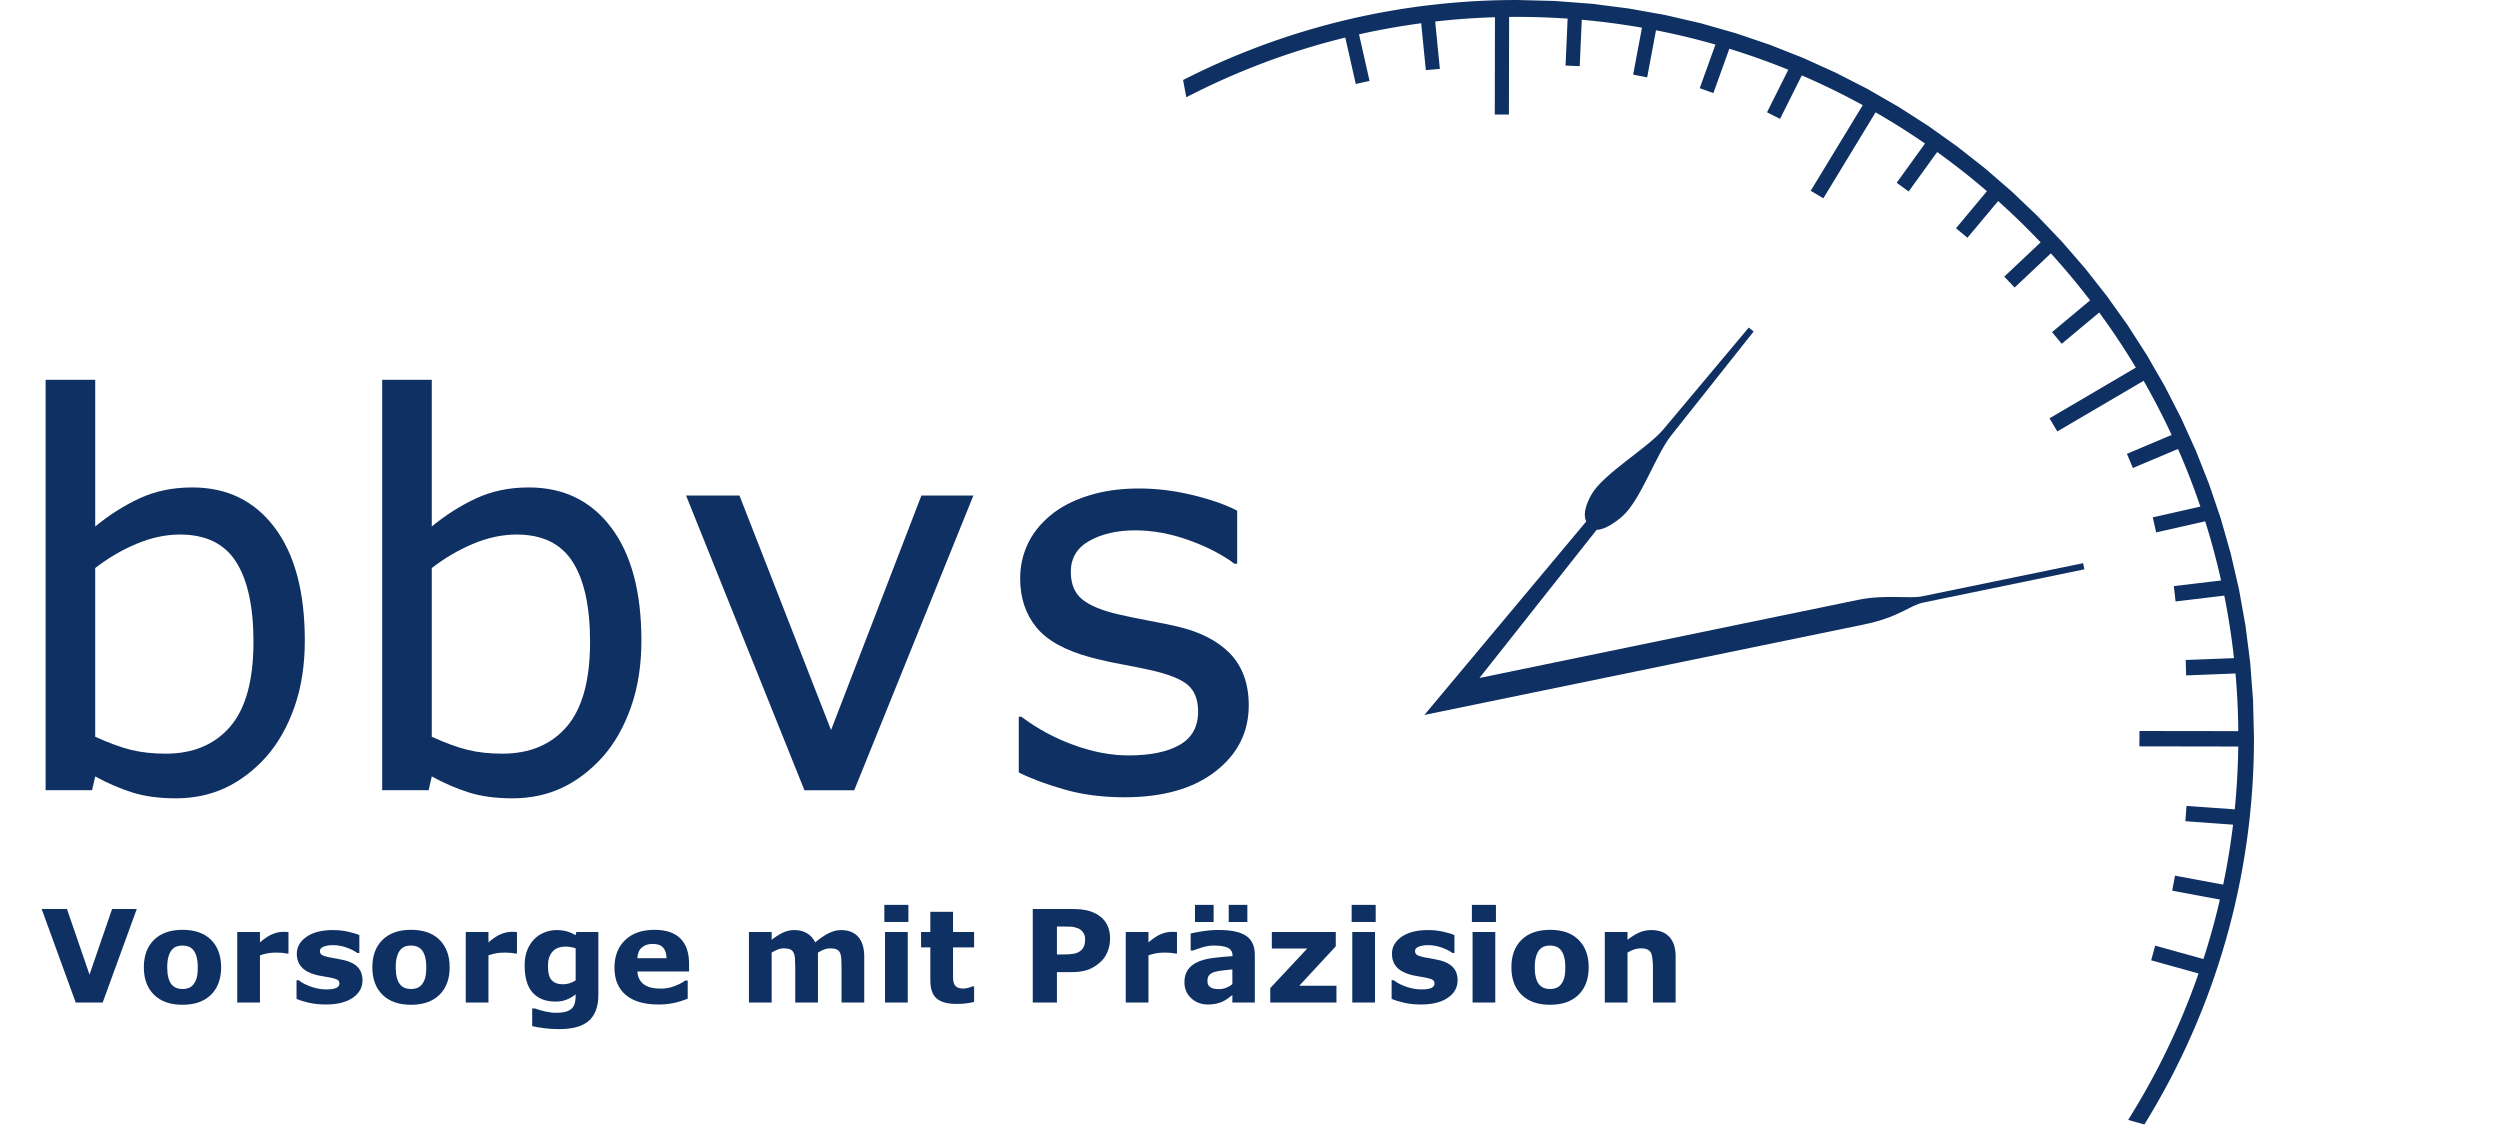
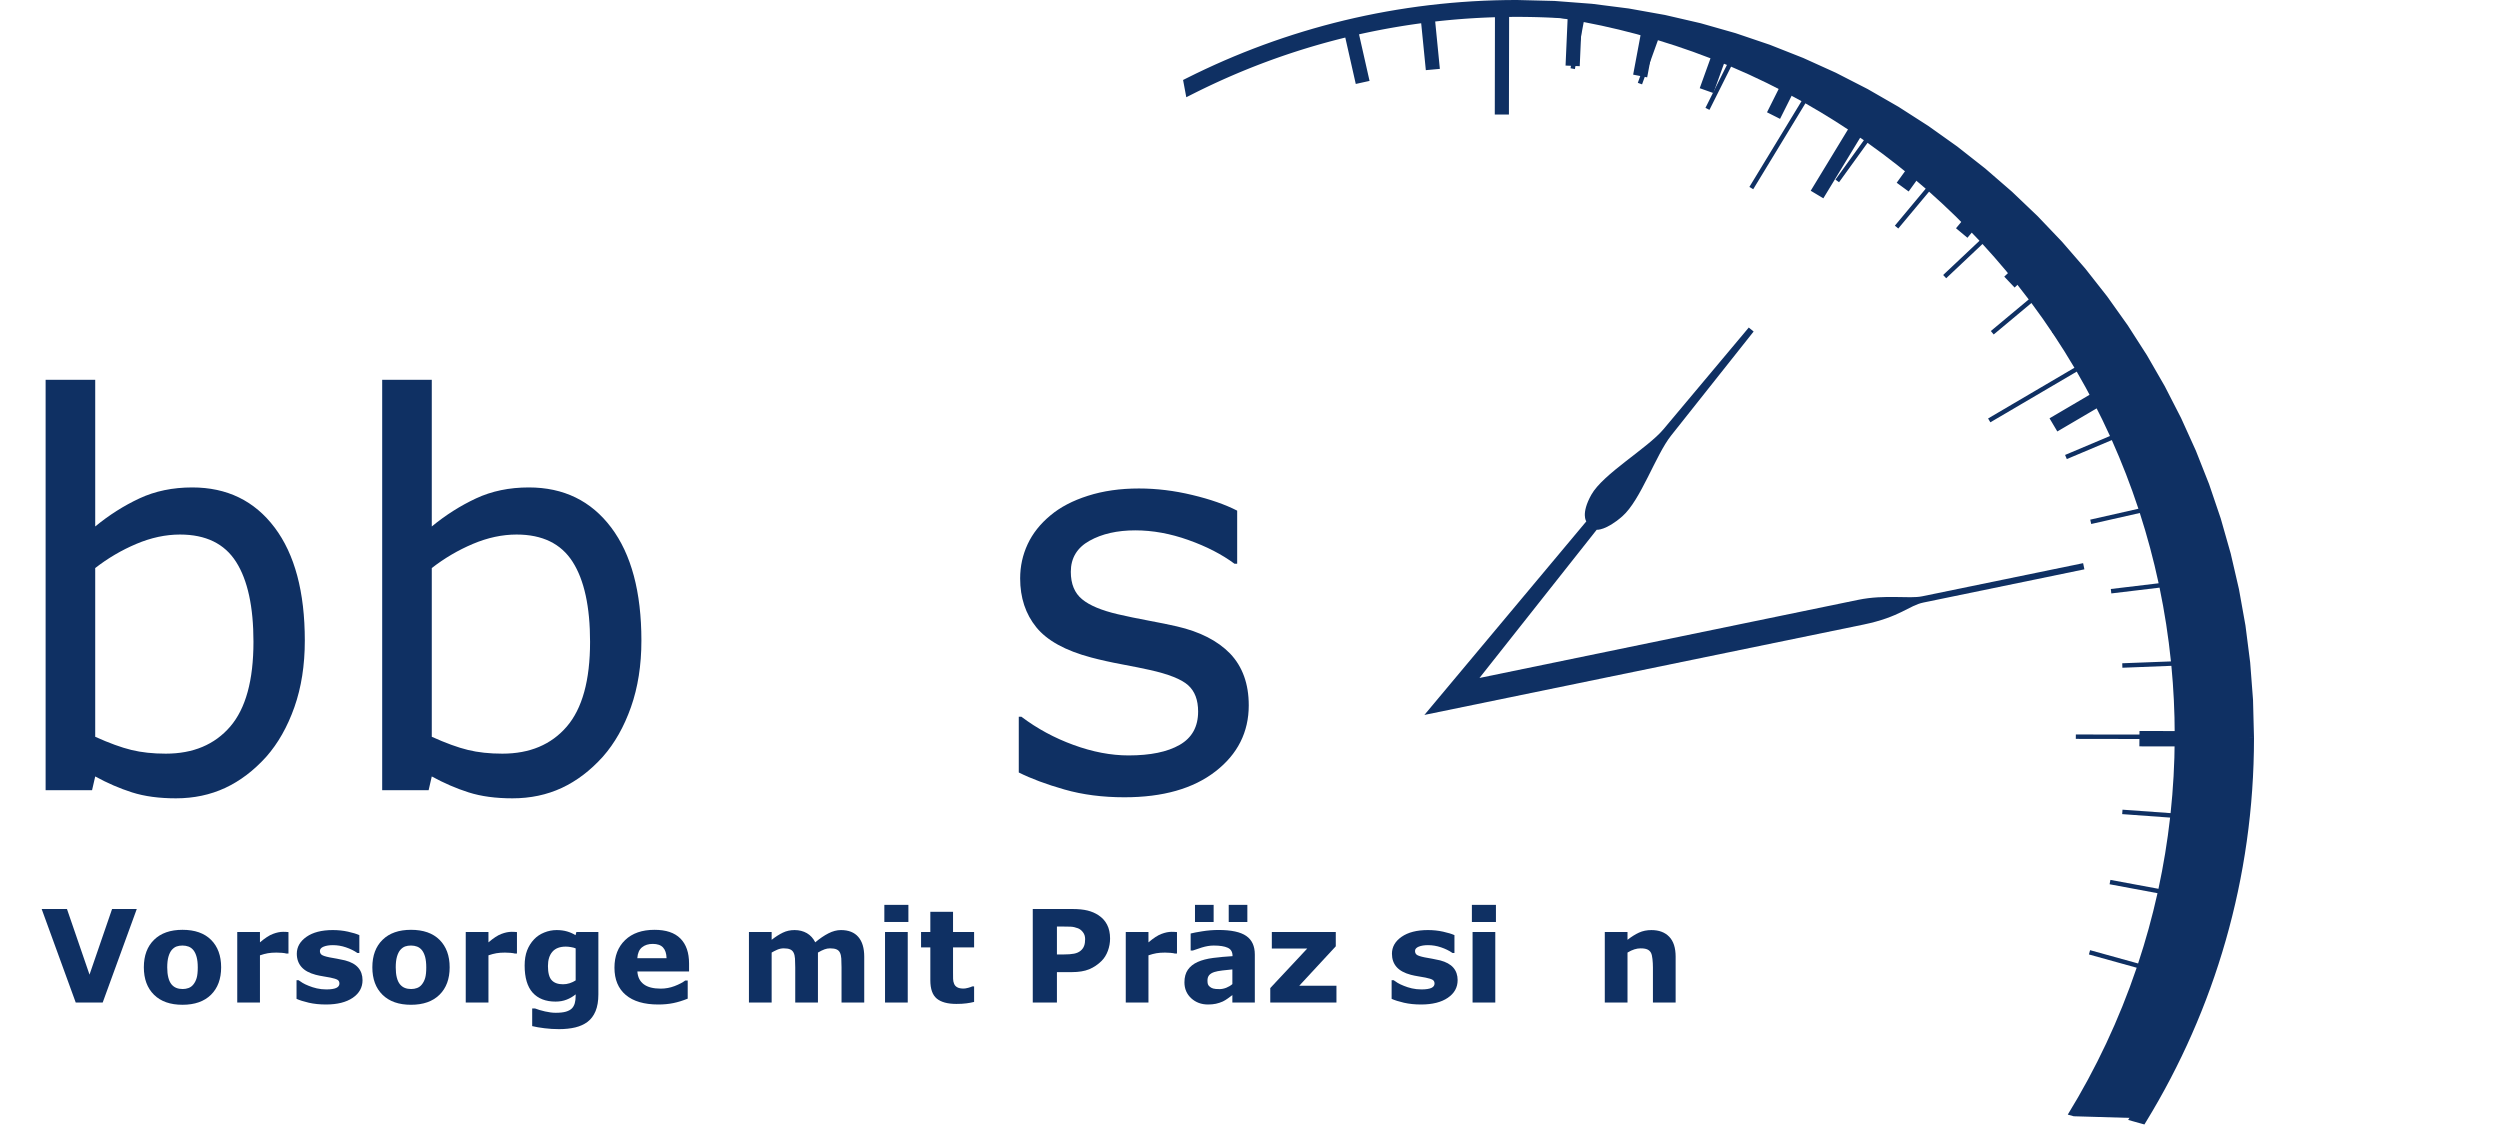
<svg xmlns="http://www.w3.org/2000/svg" xmlns:ns1="http://sodipodi.sourceforge.net/DTD/sodipodi-0.dtd" xmlns:ns2="http://www.inkscape.org/namespaces/inkscape" xml:space="preserve" width="120" height="54" version="1.1" style="clip-rule:evenodd;fill-rule:evenodd;image-rendering:optimizeQuality;shape-rendering:geometricPrecision;text-rendering:geometricPrecision" viewBox="0 0 2826.044 1271.721" id="svg63" ns1:docname="logo.svg" ns2:version="1.0.2-2 (e86c870879, 2021-01-15)">
  <ns1:namedview pagecolor="#ffffff" bordercolor="#666666" borderopacity="1" objecttolerance="10" gridtolerance="10" guidetolerance="10" ns2:pageopacity="0" ns2:pageshadow="2" ns2:window-width="1536" ns2:window-height="890" id="namedview65" showgrid="false" units="px" ns2:zoom="2.8925677" ns2:cx="172.34745" ns2:cy="44.933789" ns2:window-x="-6" ns2:window-y="-6" ns2:window-maximized="1" ns2:current-layer="svg63" />
  <defs id="defs4">
    <style type="text/css" id="style2">
   
    .fil0 {fill:#0F3063;fill-rule:nonzero}
   
  </style>
  </defs>
  <g id="Ebene_x0020_1" transform="matrix(0.2,0,0,0.2,47.101,-0.008)">
    <path class="fil0" d="m 1487.32,3621.05 c 0,139.18 -19.66,264.43 -58.78,375.58 -39.33,111.32 -92.2,204.74 -158.66,280.11 -70.59,78.44 -148.28,137.38 -232.62,176.72 -84.46,39.2 -177.4,58.79 -278.63,58.79 -94.27,0 -176.93,-11.04 -247.6,-33.48 -70.25,-22.36 -139.81,-52.56 -208.38,-90.18 l -17.88,77.91 H 22.33 V 2146.86 h 280.32 v 828.75 c 78.51,-64.45 161.88,-117.51 250.28,-158.69 88.4,-41.22 187.69,-61.84 298.03,-61.84 196.87,0 351.93,75.56 465.66,226.54 113.91,151.06 170.7,364.22 170.7,639.43 z m -290.22,6.97 c 0,-198.74 -32.79,-349.46 -98.28,-452.27 -65.41,-102.81 -171,-154.43 -316.95,-154.43 -81.43,0 -163.69,17.71 -247.03,52.99 -83.37,35.26 -160.73,80.8 -232.2,136.43 v 953.64 c 79.33,35.91 147.59,60.66 204.58,74.52 56.99,13.95 121.86,20.93 194.34,20.93 154.62,0 275.94,-50.91 363.86,-152.71 87.77,-101.86 131.67,-261.47 131.67,-479.09 z" id="path7" />
    <path class="fil0" d="m 3389.75,3621.05 c 0,139.18 -19.74,264.43 -58.93,375.58 -39.32,111.32 -92.2,204.74 -158.72,280.11 -70.51,78.44 -148.07,137.38 -232.39,176.72 -84.41,39.2 -177.41,58.79 -278.79,58.79 -94.39,0 -176.87,-11.04 -247.45,-33.48 -70.38,-22.36 -139.94,-52.56 -208.53,-90.18 l -17.89,77.91 H 1924.62 V 2146.86 h 280.32 v 828.75 c 78.53,-64.45 161.96,-117.51 250.36,-158.69 88.39,-41.22 187.62,-61.84 298.02,-61.84 196.87,0 351.93,75.56 465.71,226.54 113.67,151.06 170.73,364.22 170.73,639.43 z m -290.16,6.97 c 0,-198.74 -32.92,-349.46 -98.41,-452.27 -65.48,-102.81 -171,-154.43 -316.94,-154.43 -81.35,0 -163.74,17.71 -247.11,52.99 -83.21,35.26 -160.8,80.8 -232.2,136.43 v 953.64 c 79.35,35.91 147.53,60.66 204.59,74.52 57.06,13.95 122.01,20.93 194.32,20.93 154.74,0 276.04,-50.91 363.82,-152.71 87.77,-101.86 131.94,-261.47 131.94,-479.09 z" id="path9" />
-     <polygon class="fil0" points="3642.23,2800.81 3944.04,2800.81 4461.67,4126.48 4972.37,2800.81 5266.21,2800.81 4592.71,4466.54 4311.23,4466.54 " id="polygon11" />
    <path class="fil0" d="m 6822.6,3986.17 c 0,151.95 -62.78,276.79 -188.31,374.03 -125.52,97.41 -297.2,146.14 -514.57,146.14 -123.05,0 -236.07,-14.49 -338.68,-43.87 -102.89,-29.28 -189.02,-61.63 -258.36,-96.26 v -315.03 h 14.91 c 88.25,66.66 186.67,120.06 294.51,159.34 108.34,39.62 212.13,59.27 311.35,59.27 123.05,0 219.38,-19.8 288.65,-59.67 69.63,-39.9 104.28,-102.62 104.28,-188.26 0,-65.56 -18.79,-115.18 -56.6,-148.97 -37.59,-33.7 -110.07,-62.61 -217.22,-86.35 -39.6,-8.88 -91.45,-19.38 -155.33,-31.3 -63.98,-11.88 -122.42,-24.99 -174.88,-38.86 -145.94,-38.78 -249.24,-95.52 -310.38,-170.71 -60.86,-75.03 -91.48,-167.27 -91.48,-276.32 0,-68.72 14.28,-133.31 42.5,-193.83 28.29,-60.59 71.15,-114.75 128.82,-162.52 55.42,-46.57 126.14,-83.56 211.98,-110.82 85.9,-27.46 181.76,-41.19 287.97,-41.19 99.23,0 199.77,12.21 301.35,36.7 101.92,24.31 186.6,54.05 254,88.61 v 300.2 h -14.96 c -71.42,-53.08 -158.09,-97.8 -260.57,-134.15 -101.92,-36.44 -202.19,-54.65 -300.38,-54.65 -101.92,0 -188.46,19.46 -258.78,58.93 -70.38,39.18 -105.57,97.75 -105.57,175.26 0,68.8 21.33,120.41 63.97,155.27 41.6,34.65 109.16,63.02 202.31,84.74 51.57,12.02 109.39,23.95 173.49,35.96 63.85,11.79 117.11,22.83 159.83,32.61 129.93,29.91 230.19,81.03 300.73,153.57 70.03,73.54 105.42,171.06 105.42,292.16 z" id="path13" />
    <polygon class="fil0" points="0,5137.89 142.99,5137.89 270.45,5508.7 397.97,5137.89 537.49,5137.89 344.89,5666.52 192.54,5666.52 " id="polygon15" />
    <path class="fil0" d="m 1014.38,5467.29 c 0,65.78 -19.03,117.39 -57.33,155.21 -38.16,37.72 -91.91,56.63 -161.12,56.63 -69.14,0 -122.83,-18.91 -161,-56.63 -38.29,-37.83 -57.41,-89.44 -57.41,-155.21 0,-66.04 19.25,-117.85 57.77,-155.46 38.43,-37.69 92.05,-56.38 160.64,-56.38 69.69,0 123.45,18.82 161.53,56.71 37.94,37.96 56.92,89.65 56.92,155.13 z m -157.06,97.22 c 8.3,-10.25 14.5,-22.41 18.71,-36.76 4.15,-14.52 6.28,-34.3 6.28,-59.72 0,-23.37 -2.13,-43.04 -6.47,-58.99 -4.28,-15.82 -10.22,-28.5 -17.8,-38.1 -7.67,-9.6 -16.85,-16.48 -27.49,-20.63 -10.68,-4.01 -22.2,-5.99 -34.62,-5.99 -12.28,0 -23.26,1.66 -32.86,5.05 -9.8,3.36 -18.9,9.85 -27.8,19.79 -7.73,9.31 -14.02,21.99 -18.64,38.09 -4.61,16.08 -6.96,36.38 -6.96,60.78 0,21.83 2.07,40.74 6.14,56.82 3.93,15.99 9.93,28.82 17.72,38.5 7.74,9.38 16.78,16.15 27.33,20.36 10.57,4.34 22.65,6.41 36.17,6.41 11.6,0 22.71,-1.85 33.38,-5.79 10.57,-4 19.55,-10.57 26.92,-19.81 z" id="path17" />
    <path class="fil0" d="m 1394.92,5389.69 h -11.34 c -5.43,-1.85 -14.13,-3.12 -26.2,-4.17 -12.07,-0.76 -22.23,-1.3 -30.31,-1.3 -18.19,0 -34.36,1.17 -48.23,3.52 -13.87,2.42 -28.96,6.41 -45.06,11.93 v 266.78 h -128.35 v -398.58 h 128.35 v 58.59 c 28.3,-24.14 52.64,-40.22 73.56,-47.88 20.77,-7.89 39.88,-11.79 57.35,-11.79 4.48,0 9.67,0.19 15.32,0.39 5.73,0.28 10.7,0.56 14.91,1.05 v 121.45 z" id="path19" />
    <path class="fil0" d="m 1813.57,5540.1 c 0,41.13 -18.56,74.47 -55.27,99.57 -37.05,25.21 -87.51,37.89 -151.69,37.89 -35.45,0 -67.75,-3.37 -96.52,-9.99 -28.93,-6.72 -52.11,-14.04 -69.56,-21.94 v -105.24 h 11.66 c 6.35,4.48 13.73,9.38 22.23,14.88 8.4,5.25 20.21,10.89 35.67,17.05 13.24,5.47 28.28,10.2 45.04,14.15 16.85,3.86 34.86,5.87 54.03,5.87 25.07,0 43.77,-2.92 55.69,-8.29 12.01,-5.66 18.09,-13.87 18.09,-24.7 0,-9.74 -3.37,-16.72 -10.55,-21.19 -7.26,-4.33 -20.69,-8.63 -40.65,-12.64 -9.39,-2.12 -22.22,-4.27 -38.5,-6.76 -16.16,-2.55 -30.98,-5.66 -44.17,-9.03 -36.31,-9.59 -63.14,-24.22 -80.62,-44.28 -17.44,-19.89 -26.34,-44.96 -26.34,-74.77 0,-38.15 18.28,-70.17 54.57,-95.56 36.23,-25.39 85.98,-38.23 148.91,-38.23 29.81,0 58.45,3.03 85.78,9.05 27.4,6.13 48.72,12.61 64.17,19.53 v 100.93 h -11.11 c -18.83,-13.15 -40.57,-23.72 -64.85,-31.93 -24.22,-8.27 -48.79,-12.29 -73.58,-12.29 -20.77,0 -38.02,2.77 -52.22,8.4 -14.01,5.69 -21.13,13.89 -21.13,24.31 0,9.39 3.19,16.44 9.6,21.47 6.42,5.04 21.45,10.07 45.13,14.9 12.96,2.69 27.05,5.23 42.08,7.58 15.11,2.62 30.09,5.82 45.27,9.46 33.66,8.78 58.59,22.64 74.59,41.39 16.16,18.79 24.23,42.23 24.23,70.4 z" id="path21" />
    <path class="fil0" d="m 2305.98,5467.29 c 0,65.78 -19.06,117.39 -57.43,155.21 -38.23,37.72 -91.92,56.63 -161.04,56.63 -69.15,0 -122.85,-18.91 -161.14,-56.63 -38.3,-37.83 -57.33,-89.44 -57.33,-155.21 0,-66.04 19.25,-117.85 57.82,-155.46 38.35,-37.69 91.97,-56.38 160.65,-56.38 69.55,0 123.51,18.82 161.47,56.71 37.94,37.96 57,89.65 57,155.13 z m -157.21,97.22 c 8.29,-10.25 14.57,-22.41 18.78,-36.76 4.19,-14.52 6.2,-34.3 6.2,-59.72 0,-23.37 -2.14,-43.04 -6.28,-58.99 -4.34,-15.82 -10.41,-28.5 -17.85,-38.1 -7.67,-9.6 -16.92,-16.48 -27.55,-20.63 -10.62,-4.01 -22.14,-5.99 -34.56,-5.99 -12.42,0 -23.39,1.66 -33.07,5.05 -9.52,3.36 -18.69,9.85 -27.53,19.79 -7.95,9.31 -14.01,21.99 -18.76,38.09 -4.63,16.08 -6.9,36.38 -6.9,60.78 0,21.83 1.93,40.74 5.99,56.82 4.01,15.99 9.95,28.82 17.81,38.5 7.73,9.38 16.77,16.15 27.25,20.36 10.64,4.34 22.71,6.41 36.3,6.41 11.61,0 22.72,-1.85 33.26,-5.79 10.64,-4 19.6,-10.57 26.92,-19.81 z" id="path23" />
    <path class="fil0" d="m 2686.41,5389.69 h -11.32 c -5.44,-1.85 -14.28,-3.12 -26.2,-4.17 -12.16,-0.76 -22.23,-1.3 -30.31,-1.3 -18.15,0 -34.37,1.17 -48.24,3.52 -13.92,2.42 -29.04,6.41 -45.04,11.93 v 266.78 h -128.36 v -398.58 h 128.36 v 58.59 c 28.06,-24.14 52.57,-40.22 73.41,-47.88 20.91,-7.89 39.97,-11.79 57.49,-11.79 4.49,0 9.59,0.19 15.31,0.39 5.73,0.28 10.7,0.56 14.91,1.05 v 121.45 z" id="path25" />
    <path class="fil0" d="m 3146.54,5620.78 c 0,37.46 -5.38,68.87 -15.94,94.47 -10.63,25.54 -25.66,45.48 -44.85,60.04 -19.19,14.62 -42.37,25.1 -69.61,31.79 -27.13,6.43 -57.76,9.76 -91.87,9.76 -27.74,0 -55.06,-1.66 -81.97,-5.05 -26.92,-3.19 -50.24,-7.33 -69.84,-12.07 v -99.85 h 15.67 c 15.46,6.13 34.56,11.78 57.06,16.96 22.58,5.19 42.64,7.6 60.46,7.6 23.6,0 42.78,-2.13 57.7,-6.41 14.91,-4.49 26.07,-10.64 33.88,-18.7 7.31,-7.59 12.68,-17.25 16,-29.04 3.32,-11.79 4.97,-26.12 4.97,-42.51 v -7.55 c -15.37,12.58 -32.44,22.58 -51.06,29.82 -18.84,7.4 -39.61,11.11 -62.59,11.11 -55.83,0 -98.96,-16.84 -129.32,-50.38 -30.16,-33.57 -45.4,-84.86 -45.4,-153.38 0,-33 4.71,-61.43 13.8,-85.36 9.33,-23.81 22.36,-44.8 39.2,-62.45 15.53,-16.64 34.78,-29.6 57.54,-38.8 22.84,-9.22 46.45,-13.88 70.13,-13.88 21.65,0 41.33,2.62 58.91,7.67 17.67,5.18 33.61,12.22 48.11,21.18 l 4.63,-17.88 h 124.41 v 352.91 z m -128.35,-79.41 v -181.01 c -7.32,-3.11 -16.35,-5.66 -26.98,-7.31 -10.71,-1.81 -20.22,-2.7 -28.7,-2.7 -33.81,0 -59.01,9.65 -75.7,28.91 -16.97,19.39 -25.26,46.36 -25.26,81.03 0,38.35 7.11,65.04 21.48,80.24 14.19,15.25 35.51,22.69 63.74,22.69 12.77,0 25.39,-1.87 37.68,-5.93 12.28,-4.06 23.53,-9.31 33.74,-15.92 z" id="path27" />
    <path class="fil0" d="m 3659.17,5490.68 h -292.18 c 1.8,31.39 13.81,55.61 35.62,72.17 21.87,16.72 54.03,25.05 96.46,25.05 26.99,0 53.15,-4.84 78.31,-14.47 25.34,-9.76 45.29,-20.17 59.97,-31.29 h 14.14 v 102.41 c -28.9,11.54 -56.01,19.95 -81.49,25.05 -25.6,5.33 -53.83,7.95 -84.81,7.95 -79.91,0 -141.18,-18.02 -183.9,-54.04 -42.49,-36.03 -63.82,-87.44 -63.82,-153.83 0,-65.9 20.29,-118.06 60.58,-156.56 40.37,-38.66 95.64,-57.68 165.95,-57.68 64.81,0 113.53,16.26 146.16,49.05 32.65,32.78 49,80.04 49,141.45 v 44.73 z m -127.24,-74.8 c -0.71,-26.71 -7.26,-47.01 -19.88,-60.53 -12.36,-13.6 -31.97,-20.29 -58.31,-20.29 -24.65,0 -44.8,6.43 -60.53,19.26 -15.88,12.82 -24.71,33.25 -26.57,61.55 h 165.28 z" id="path29" />
    <path class="fil0" d="m 4387.56,5384 v 282.52 h -128.32 v -199.23 c 0,-19.24 -0.55,-35.72 -1.4,-49.41 -0.95,-13.63 -3.57,-24.62 -7.85,-33.11 -4.21,-8.63 -10.71,-14.9 -19.33,-18.62 -8.69,-4 -20.69,-5.95 -36.36,-5.95 -12.48,0 -24.64,2.48 -36.44,7.58 -11.86,5.19 -22.42,10.57 -31.95,16.22 v 282.52 h -128.37 v -398.65 h 128.37 v 44.09 c 22,-17.23 42.99,-30.75 63.21,-40.42 20.02,-9.81 42.23,-14.64 66.51,-14.64 26.23,0 49.41,6.01 69.5,17.54 20.15,11.79 35.88,29.05 47.2,51.76 25.47,-21.48 50.37,-38.45 74.45,-50.74 24.02,-12.33 47.75,-18.56 70.87,-18.56 42.99,0 75.7,12.92 98,38.72 22.36,25.82 33.53,63.01 33.53,111.51 v 259.39 H 4520.9 v -199.23 c 0,-19.59 -0.5,-36.08 -1.32,-49.67 -0.89,-13.37 -3.37,-24.36 -7.58,-32.85 -4.07,-8.63 -10.42,-14.9 -19.19,-18.62 -8.68,-4 -21.1,-5.95 -36.77,-5.95 -10.62,0 -21.13,1.8 -31.26,5.61 -10.15,3.57 -22.57,9.71 -37.21,18.19 z" id="path31" />
    <path class="fil0" d="m 4898.83,5211.11 h -135.94 v -96.7 h 135.94 z m -3.71,455.35 h -128.36 v -398.65 h 128.36 z" id="path33" />
    <path class="fil0" d="m 5270.21,5663.02 c -13.68,3.37 -28.37,6.22 -43.69,8.08 -15.47,2.13 -34.23,3.17 -56.45,3.17 -49.69,0 -86.67,-10.07 -110.97,-30.21 -24.22,-20.16 -36.28,-54.61 -36.28,-103.26 v -186.09 h -52.44 v -86.86 h 52.44 v -114.14 h 128.32 v 114.14 h 119.06 v 86.86 h -119.06 v 141.06 c 0,14.13 0.09,26.2 0.28,36.64 0.22,10.41 2.16,19.78 5.73,28 3.26,8.36 9.04,14.9 17.47,19.68 8.35,4.9 20.49,7.45 36.58,7.45 6.54,0 15.18,-1.51 25.85,-4.36 10.84,-2.96 18.24,-5.45 22.45,-7.8 h 10.7 v 87.64 z" id="path35" />
    <path class="fil0" d="m 6038.73,5304.91 c 0,23.59 -4.15,46.76 -12.43,69.32 -8.35,22.64 -20.14,41.75 -35.61,57.09 -21.04,20.84 -44.65,36.63 -70.51,47.26 -26.03,10.62 -58.26,15.94 -96.82,15.94 h -85.02 v 171.98 h -136.55 v -528.67 h 224.67 c 33.61,0 62.06,2.92 85.24,8.63 23.04,5.8 43.62,14.64 61.2,26.29 21.4,14.02 37.68,31.81 48.87,53.49 11.3,21.79 16.98,48.01 16.98,78.68 z m -141,2.96 c 0,-14.85 -3.86,-27.8 -11.99,-38.3 -8.08,-10.78 -17.47,-18.36 -28.09,-22.64 -14.36,-5.51 -28.31,-8.68 -41.76,-9.24 -13.51,-0.69 -31.54,-0.9 -54.17,-0.9 h -23.39 v 157.88 h 39.12 c 23.35,0 42.4,-1.35 57.5,-4.34 15.18,-2.82 27.73,-8.41 37.88,-17.11 8.77,-7.32 15.27,-16.37 19.11,-26.91 4.01,-10.5 5.79,-23.33 5.79,-38.43 z" id="path37" />
    <path class="fil0" d="m 6416.94,5389.69 h -11.38 c -5.52,-1.85 -14.09,-3.12 -26.29,-4.17 -12.01,-0.76 -22.16,-1.3 -30.16,-1.3 -18.29,0 -34.43,1.17 -48.39,3.52 -13.87,2.42 -28.9,6.41 -45.04,11.93 v 266.78 H 6127.4 v -398.58 h 128.28 v 58.59 c 28.36,-24.14 52.77,-40.22 73.62,-47.88 20.78,-7.89 39.81,-11.79 57.29,-11.79 4.69,0 9.72,0.19 15.39,0.39 5.71,0.28 10.68,0.56 14.96,1.05 v 121.45 z" id="path39" />
    <path class="fil0" d="m 6729.95,5624.36 c -6.76,5.16 -15.19,11.46 -25.39,18.75 -10.16,7.34 -19.68,13.14 -28.78,17.48 -12.51,5.65 -25.47,9.81 -38.93,12.76 -13.51,2.83 -28.22,4.21 -44.36,4.21 -37.81,0 -69.42,-11.81 -95.02,-35.18 -25.53,-23.62 -38.44,-53.49 -38.44,-90.07 0,-29.04 6.68,-53.07 19.59,-71.4 13.05,-18.52 31.4,-33.08 55.43,-43.84 23.59,-10.65 52.84,-18.23 87.84,-22.77 35.19,-4.49 71.42,-7.65 108.95,-10 v -1.94 c 0,-21.96 -9.03,-37.28 -27.05,-45.48 -17.87,-8.27 -44.31,-12.55 -79.28,-12.55 -20.98,0 -43.47,3.74 -67.42,11.11 -23.66,7.58 -40.85,13.24 -51.27,17.26 h -11.66 v -96.35 c 13.46,-3.56 35.47,-7.73 65.78,-12.61 30.35,-4.83 60.93,-7.39 91.21,-7.39 72.46,0 125.05,11.25 157.27,33.73 32.29,22.22 48.44,57.27 48.44,105.17 v 271.25 h -126.9 v -42.15 z M 6624.09,5211.1 h -105.44 v -96.69 h 105.44 z m 105.86,351.22 v -83.02 c -17.05,1.41 -35.82,3.38 -55.83,5.82 -20.02,2.55 -35.19,5.24 -45.68,8.77 -12.7,3.99 -22.43,9.71 -29.33,17.45 -6.62,7.72 -9.87,17.94 -9.87,30.42 0,8.14 0.63,15 2.07,20.16 1.37,5.24 4.98,10.08 10.63,14.89 5.37,4.79 11.93,8.23 19.51,10.42 7.4,2.22 19.27,3.39 35.41,3.39 12.64,0 25.53,-2.63 38.71,-7.73 13.05,-5.17 24.66,-12.14 34.38,-20.57 z m 84.68,-351.22 h -105.32 v -96.69 h 105.32 z" id="path41" />
    <polygon class="fil0" points="6952.99,5361.15 6952.99,5267.86 7314.45,5267.86 7314.45,5348.65 7108.05,5571.47 7318.25,5571.47 7318.25,5666.51 6944.17,5666.51 6944.17,5584.67 7153.18,5361.15 " id="polygon43" />
-     <path class="fil0" d="m 7540.03,5211.11 h -135.86 v -96.7 h 135.86 z m -3.87,455.35 h -128.41 v -398.65 h 128.41 z" id="path45" />
    <path class="fil0" d="m 8003.13,5540.1 c 0,41.13 -18.42,74.47 -55.47,99.57 -36.64,25.21 -87.36,37.89 -151.46,37.89 -35.48,0 -67.64,-3.37 -96.48,-9.99 -28.85,-6.72 -52.03,-14.04 -69.63,-21.94 v -105.24 h 11.73 c 6.42,4.48 13.88,9.38 22.08,14.88 8.42,5.25 20.43,10.89 35.82,17.05 13.24,5.47 28.37,10.2 45.06,14.15 16.83,3.86 34.77,5.87 53.97,5.87 25.11,0 43.67,-2.92 55.83,-8.29 12.01,-5.66 18.08,-13.87 18.08,-24.7 0,-9.74 -3.59,-16.72 -10.71,-21.19 -7.09,-4.33 -20.55,-8.63 -40.49,-12.64 -9.46,-2.12 -22.3,-4.27 -38.51,-6.76 -16.21,-2.55 -30.98,-5.66 -44.23,-9.03 -36.23,-9.59 -63.14,-24.22 -80.75,-44.28 -17.45,-19.89 -26.07,-44.96 -26.07,-74.77 0,-38.15 17.94,-70.17 54.38,-95.56 36.42,-25.39 85.91,-38.23 149.12,-38.23 29.67,0 58.31,3.03 85.49,9.05 27.41,6.13 48.87,12.61 64.26,19.53 v 100.93 h -10.97 c -18.92,-13.15 -40.65,-23.72 -64.94,-31.93 -24.17,-8.27 -48.93,-12.29 -73.64,-12.29 -20.63,0 -38.02,2.77 -52.16,8.4 -14.08,5.69 -21.12,13.89 -21.12,24.31 0,9.39 3.24,16.44 9.66,21.47 6.36,5.04 21.26,10.07 45.07,14.9 13.11,2.69 26.98,5.23 42.16,7.58 14.9,2.62 30.08,5.82 45.28,9.46 33.47,8.78 58.44,22.64 74.58,41.39 16.08,18.79 24.08,42.23 24.08,70.4 z" id="path47" />
    <path class="fil0" d="m 8219.66,5211.11 h -135.94 v -96.7 h 135.94 z m -3.65,455.35 H 8087.6 v -398.65 h 128.41 z" id="path49" />
-     <path class="fil0" d="m 8743.95,5467.29 c 0,65.78 -19.04,117.39 -57.41,155.21 -38.09,37.72 -91.83,56.63 -161.12,56.63 -69.08,0 -122.83,-18.91 -161.13,-56.63 -38.16,-37.83 -57.27,-89.44 -57.27,-155.21 0,-66.04 19.24,-117.85 57.7,-155.46 38.43,-37.69 92.04,-56.38 160.71,-56.38 69.69,0 123.44,18.82 161.46,56.71 38.02,37.96 57.06,89.65 57.06,155.13 z m -157.11,97.22 c 8.28,-10.25 14.5,-22.41 18.62,-36.76 4.21,-14.52 6.28,-34.3 6.28,-59.72 0,-23.37 -2.14,-43.04 -6.42,-58.99 -4.12,-15.82 -10.21,-28.5 -17.8,-38.1 -7.53,-9.6 -16.63,-16.48 -27.47,-20.63 -10.61,-4.01 -22.22,-5.99 -34.63,-5.99 -12.2,0 -23.27,1.66 -32.85,5.05 -9.66,3.36 -18.97,9.85 -27.81,19.79 -7.65,9.31 -13.96,21.99 -18.56,38.09 -4.62,16.08 -7.05,36.38 -7.05,60.78 0,21.83 2.02,40.74 6.01,56.82 4.21,15.99 9.93,28.82 17.87,38.5 7.73,9.38 16.76,16.15 27.46,20.36 10.43,4.34 22.5,6.41 35.96,6.41 11.74,0 22.77,-1.85 33.4,-5.79 10.57,-4 19.54,-10.57 26.99,-19.81 z" id="path51" />
    <path class="fil0" d="m 9235.37,5666.51 h -128.36 v -197.73 c 0,-16.08 -0.82,-32.07 -2.62,-48.15 -1.58,-15.87 -4.48,-27.55 -8.4,-35.21 -4.71,-8.75 -11.75,-15.1 -20.59,-19.09 -9.23,-4.16 -21.78,-6.08 -38.13,-6.08 -11.61,0 -23.27,1.8 -35.14,5.66 -12.02,3.72 -24.91,9.78 -38.79,18.09 v 282.51 h -128.4 v -398.65 h 128.4 v 44.08 c 22.49,-17.66 44.44,-31.32 65.3,-40.86 20.97,-9.46 44.15,-14.13 69.7,-14.13 42.96,0 76.5,12.56 100.73,37.66 24.22,25.06 36.3,62.67 36.3,112.57 z" id="path53" />
    <g id="g58">
-       <path class="fil0" d="m 11872.29,6320.6 c 383.39,-627.29 604.56,-1364.05 604.57,-2151.6 0,-2281.81 -1856.47,-4138.06 -4138.3,-4138.07 -666.95,0.01 -1297.53,158.56 -1855.94,439.9 l 6.43,34.46 C 6771.5,362.03 7072.71,250.6 7387.89,175.63 l 59.38,262.77 24.56,-5.44 -59.41,-263.09 c 133.91,-30.98 270.32,-55.4 408.84,-72.89 l 26.36,266.21 24.86,-2.27 -26.31,-266.99 c 130.04,-15.6 261.96,-25.14 395.42,-28.24 l -0.93,550.64 h 25.06 l 1.07,-551.12 c 23.87,-0.41 47.82,-0.66 71.8,-0.66 105.98,0 211.06,4.04 315.08,11.99 l -11.63,264.49 25.17,1.09 11.66,-263.58 c 135,11.14 268.16,28.85 399.15,52.78 l -49.78,265.81 24.65,4.77 49.87,-265.97 c 134.13,25.37 265.95,57.28 395.13,95.4 l -89.42,248.28 24,8.53 89.73,-249.56 c 132.98,40.13 263.12,86.84 390.07,139.75 l -121.49,242.7 22.56,11.38 122.27,-244.3 c 136.66,57.95 269.53,123.09 398.16,194.97 l -294.65,484.82 21.67,12.96 294.85,-485.49 c 113.66,64.42 223.96,134.13 330.56,208.74 l -160.62,222.51 20.29,14.84 160.99,-222.79 c 114.03,80.86 223.79,167.38 328.83,259.17 l -174.36,209.02 19.26,16.02 174.1,-208.34 c 99.39,87.93 194.52,180.58 285.01,277.6 l -205.49,193.61 17.26,18.21 205.18,-193.52 c 92.12,99.99 179.35,204.56 261.3,313.29 l -214.13,178.6 16.16,19.47 213.16,-177.8 c 87.3,117.32 168.51,239.48 243.11,365.95 l -487.99,286.66 12.85,21.66 488.05,-286.56 c 68.5,117.77 131.3,239.25 188.03,364.01 l -253.77,107.01 9.81,23.37 254.41,-107.27 c 56.41,126.11 106.64,255.56 150.32,387.97 l -272.32,61.68 5.59,24.56 274.57,-62.17 c 41.9,129.72 77.47,262.25 106.42,397.22 l -270.27,32.42 2.88,24.98 272.6,-32.66 c 28.41,136.63 50.01,275.74 64.41,416.95 l -275.25,10.44 0.77,25.32 276.96,-10.84 c 12.27,127.99 18.63,257.66 18.8,388.76 l -558.77,-0.75 -0.21,24.97 558.93,0.94 c -0.69,141.31 -8.54,280.98 -23.22,418.6 l -271.75,-19.48 -1.91,25.1 270.92,19.63 c -15.38,136.24 -37.45,270.51 -65.88,402.4 l -271.59,-50.32 -4.62,24.7 270.78,50.48 c -29.99,135.03 -66.64,267.59 -109.6,397.28 l -271.4,-75.25 -6.62,24.24 270,74.98 c -99.01,292.87 -230.25,571.03 -389.5,830.2 l 33.68,9.4 z" id="path55" />
+       <path class="fil0" d="m 11872.29,6320.6 c 383.39,-627.29 604.56,-1364.05 604.57,-2151.6 0,-2281.81 -1856.47,-4138.06 -4138.3,-4138.07 -666.95,0.01 -1297.53,158.56 -1855.94,439.9 l 6.43,34.46 C 6771.5,362.03 7072.71,250.6 7387.89,175.63 l 59.38,262.77 24.56,-5.44 -59.41,-263.09 c 133.91,-30.98 270.32,-55.4 408.84,-72.89 l 26.36,266.21 24.86,-2.27 -26.31,-266.99 c 130.04,-15.6 261.96,-25.14 395.42,-28.24 l -0.93,550.64 h 25.06 l 1.07,-551.12 l -11.63,264.49 25.17,1.09 11.66,-263.58 c 135,11.14 268.16,28.85 399.15,52.78 l -49.78,265.81 24.65,4.77 49.87,-265.97 c 134.13,25.37 265.95,57.28 395.13,95.4 l -89.42,248.28 24,8.53 89.73,-249.56 c 132.98,40.13 263.12,86.84 390.07,139.75 l -121.49,242.7 22.56,11.38 122.27,-244.3 c 136.66,57.95 269.53,123.09 398.16,194.97 l -294.65,484.82 21.67,12.96 294.85,-485.49 c 113.66,64.42 223.96,134.13 330.56,208.74 l -160.62,222.51 20.29,14.84 160.99,-222.79 c 114.03,80.86 223.79,167.38 328.83,259.17 l -174.36,209.02 19.26,16.02 174.1,-208.34 c 99.39,87.93 194.52,180.58 285.01,277.6 l -205.49,193.61 17.26,18.21 205.18,-193.52 c 92.12,99.99 179.35,204.56 261.3,313.29 l -214.13,178.6 16.16,19.47 213.16,-177.8 c 87.3,117.32 168.51,239.48 243.11,365.95 l -487.99,286.66 12.85,21.66 488.05,-286.56 c 68.5,117.77 131.3,239.25 188.03,364.01 l -253.77,107.01 9.81,23.37 254.41,-107.27 c 56.41,126.11 106.64,255.56 150.32,387.97 l -272.32,61.68 5.59,24.56 274.57,-62.17 c 41.9,129.72 77.47,262.25 106.42,397.22 l -270.27,32.42 2.88,24.98 272.6,-32.66 c 28.41,136.63 50.01,275.74 64.41,416.95 l -275.25,10.44 0.77,25.32 276.96,-10.84 c 12.27,127.99 18.63,257.66 18.8,388.76 l -558.77,-0.75 -0.21,24.97 558.93,0.94 c -0.69,141.31 -8.54,280.98 -23.22,418.6 l -271.75,-19.48 -1.91,25.1 270.92,19.63 c -15.38,136.24 -37.45,270.51 -65.88,402.4 l -271.59,-50.32 -4.62,24.7 270.78,50.48 c -29.99,135.03 -66.64,267.59 -109.6,397.28 l -271.4,-75.25 -6.62,24.24 270,74.98 c -99.01,292.87 -230.25,571.03 -389.5,830.2 l 33.68,9.4 z" id="path55" />
      <path id="1" class="fil0" d="m 12449.42,4167.67 54.87,2.67 v 0 l -0.66,74.3 -1.95,73.98 -3.23,73.66 -4.5,73.33 -5.77,72.98 -7.02,72.63 -8.26,72.26 -9.5,71.88 -10.72,71.5 -11.92,71.09 -13.12,70.69 -14.3,70.26 -15.47,69.84 -16.64,69.38 -17.8,68.94 -18.94,68.47 -20.07,67.99 -21.18,67.51 -22.31,67.01 -23.4,66.5 -24.49,65.97 -25.56,65.45 -26.62,64.91 -27.68,64.36 -28.72,63.78 -29.76,63.22 -30.78,62.63 -31.79,62.04 -32.79,61.43 -33.77,60.81 -34.76,60.19 -35.71,59.56 -45.61,-36.58 35.21,-58.7 34.26,-59.33 33.29,-59.94 32.31,-60.54 31.32,-61.13 30.33,-61.72 29.31,-62.28 28.3,-62.84 27.27,-63.38 26.21,-63.93 25.17,-64.45 24.11,-64.98 23.04,-65.47 21.95,-65.97 20.86,-66.45 19.75,-66.93 18.64,-67.4 17.52,-67.83 16.38,-68.28 15.24,-68.72 14.07,-69.14 12.91,-69.53 11.72,-69.95 10.54,-70.33 9.34,-70.71 8.14,-71.08 6.9,-71.44 5.68,-71.79 4.43,-72.12 3.18,-72.45 1.91,-72.77 0.64,-73.07 v 0 z M 8339.74,61.86 8337.37,0 v 0 l 213.86,5.42 211.12,16.11 208.1,26.52 204.82,36.66 201.28,46.58 197.47,56.19 193.4,65.56 189.06,74.67 184.45,83.53 179.59,92.1 174.46,100.42 169.06,108.48 163.41,116.28 157.48,123.82 151.31,131.08 144.84,138.11 138.13,144.86 131.16,151.34 123.9,157.58 116.4,163.55 108.61,169.25 100.57,174.69 92.25,179.86 83.68,184.78 74.83,189.42 65.72,193.81 56.33,197.9 46.69,201.76 36.77,205.33 26.59,208.62 16.16,211.66 5.44,214.39 -54.87,-2.67 -5.35,-210.86 -15.87,-208.1 -26.14,-205.1 -36.15,-201.82 -45.88,-198.32 -55.38,-194.56 -64.59,-190.53 -73.58,-186.25 -82.29,-181.72 -90.75,-176.94 -98.95,-171.88 -106.9,-166.56 -114.58,-161.02 -122.01,-155.16 -129.18,-149.08 -136.1,-142.73 L 11103,1130.93 10953.85,1001.7 10798.57,879.62 10637.4,764.94 10470.63,657.92 10298.5,558.83 10121.26,467.94 9939.19,385.5 9752.56,311.79 9561.6,247.04 9366.59,191.54 9167.79,145.55 8965.44,109.31 8759.82,83.11 8551.19,67.2 8339.78,61.83 v 0 z m -1830.29,403.87 -53.67,10.2 14.76,-33.44 52.87,-26.17 53.3,-25.44 53.71,-24.7 54.11,-23.96 54.51,-23.21 54.91,-22.45 55.27,-21.68 55.68,-20.93 56.03,-20.13 56.41,-19.36 56.77,-18.57 57.11,-17.78 57.46,-16.97 57.79,-16.16 58.13,-15.35 58.46,-14.52 58.78,-13.69 59.08,-12.86 59.4,-12.02 59.7,-11.16 59.99,-10.32 60.29,-9.44 60.55,-8.58 60.83,-7.7 61.1,-6.83 61.35,-5.94 61.61,-5.04 61.86,-4.15 62.1,-3.22 62.32,-2.31 62.56,-1.4 62.79,-0.46 2.37,61.86 -62.06,0.46 -61.84,1.38 -61.61,2.3 -61.37,3.19 -61.15,4.09 -60.9,4.98 -60.65,5.87 -60.39,6.74 -60.12,7.61 -59.86,8.49 -59.57,9.34 -59.3,10.19 -59,11.04 -58.7,11.87 -58.41,12.7 -58.09,13.53 -57.78,14.36 -57.46,15.17 -57.12,15.97 -56.79,16.78 -56.45,17.56 -56.09,18.35 -55.75,19.13 -55.37,19.9 -55.02,20.68 -54.63,21.43 -54.25,22.18 -53.87,22.93 -53.47,23.68 -53.07,24.42 -52.66,25.14 -52.25,25.87 14.76,-33.44 z m -53.67,10.2 -4.43,-23.77 19.19,-9.67 z m 6.43,34.46 -6.43,-34.46 53.67,-10.2 6.43,34.46 -14.7,33.41 -38.98,-23.2 z m 38.98,23.2 -31.65,16.06 -7.33,-39.26 z m 913.26,-364.38 -53.12,12.82 33.33,23.87 -29.34,7.09 -29.25,7.3 -29.16,7.52 -29.09,7.73 -29,7.93 -28.91,8.14 -28.83,8.35 -28.74,8.55 -28.64,8.76 -28.56,8.97 -28.47,9.17 -28.39,9.37 -28.28,9.58 -28.2,9.78 -28.1,9.97 -28,10.17 -27.91,10.38 -27.82,10.57 -27.71,10.77 -27.63,10.97 -27.51,11.17 -27.42,11.35 -27.32,11.55 -27.23,11.74 -27.1,11.94 -27.02,12.13 -26.9,12.31 -26.8,12.51 -26.7,12.69 -26.6,12.88 -26.47,13.08 -26.37,13.25 -24.28,-56.61 26.69,-13.41 26.81,-13.24 26.92,-13.04 27.02,-12.85 27.12,-12.66 27.24,-12.47 27.34,-12.27 27.44,-12.08 27.55,-11.88 27.66,-11.7 27.74,-11.49 27.85,-11.3 27.95,-11.09 28.05,-10.91 28.15,-10.7 28.25,-10.5 28.34,-10.3 28.44,-10.09 28.52,-9.89 28.63,-9.7 28.72,-9.48 28.8,-9.27 28.9,-9.08 29,-8.87 29.08,-8.66 29.17,-8.44 29.27,-8.25 29.34,-8.02 29.43,-7.82 29.52,-7.61 29.6,-7.39 29.68,-7.18 33.33,23.87 z m -33.33,-23.87 26.51,-6.3 6.82,30.17 z m 39.58,299.46 -59.38,-262.77 53.12,-12.82 59.38,262.77 -20.16,36.77 z m 32.96,23.95 -26.23,5.81 -6.73,-29.76 z m 24.56,-5.44 -24.56,5.44 -12.8,-60.72 24.56,-5.44 32.96,23.95 z m 20.16,-36.77 6.95,30.77 -27.11,6 z m -59.41,-263.09 59.41,263.09 -53.12,12.82 -59.41,-263.09 19.95,-36.73 z m -53.12,12.82 -6.89,-30.52 26.84,-6.2 -19.95,36.73 z m 462.65,-81.41 -54.51,4.22 31.46,28.63 -12.9,1.65 -12.9,1.7 -12.89,1.73 -12.86,1.76 -12.84,1.82 -12.84,1.85 -12.83,1.9 -12.83,1.92 -12.79,1.98 -12.8,2.01 -12.77,2.05 -12.76,2.09 -12.76,2.14 -12.75,2.16 -12.73,2.21 -12.69,2.24 -12.7,2.3 -12.69,2.32 -12.67,2.37 -12.66,2.4 -12.65,2.45 -12.63,2.47 -12.6,2.52 -12.6,2.56 -12.59,2.6 -12.56,2.63 -12.57,2.68 -12.54,2.71 -12.53,2.76 -12.52,2.79 -12.5,2.83 -12.49,2.87 -13.23,-60.63 12.63,-2.9 12.66,-2.87 12.67,-2.82 12.67,-2.78 12.68,-2.75 12.71,-2.71 12.74,-2.67 12.72,-2.62 12.75,-2.6 12.78,-2.55 12.77,-2.51 12.79,-2.47 12.8,-2.44 12.83,-2.39 12.84,-2.36 12.84,-2.31 12.87,-2.28 12.87,-2.23 12.89,-2.2 12.9,-2.15 12.92,-2.11 12.93,-2.08 12.94,-2.03 12.95,-1.99 12.97,-1.96 12.99,-1.91 12.99,-1.87 13,-1.83 13.02,-1.8 13.03,-1.74 13.04,-1.72 13.06,-1.66 31.46,28.63 z m -31.46,-28.63 28.28,-3.57 3.19,32.2 -31.46,-28.63 z m 3.31,299.06 -26.36,-266.21 54.51,-4.22 26.36,266.21 -23.87,32.94 z m 30.64,28.72 -27.55,2.52 -3.09,-31.24 z m 24.86,-2.27 -24.86,2.27 -6.76,-61.67 24.86,-2.27 30.65,28.73 -23.88,32.93 z m 23.88,-32.93 3,30.48 -26.88,2.46 23.88,-32.93 z m -26.31,-266.99 26.31,266.99 -54.53,4.2 -26.31,-266.99 23.2,-32.86 31.32,28.66 z m -54.53,4.2 -2.93,-29.73 26.13,-3.13 z M 8269,67.07 l -54.87,-2.79 29.19,32.33 -12.43,0.3 -12.43,0.35 -12.41,0.38 -12.42,0.43 -12.4,0.45 -12.38,0.5 -12.38,0.53 -12.36,0.56 -12.37,0.61 -12.35,0.63 -12.34,0.69 -12.34,0.72 -12.32,0.75 -12.3,0.78 -12.31,0.84 -12.3,0.85 -12.28,0.91 -12.27,0.93 -12.26,0.98 -12.26,1.01 -12.24,1.04 -12.23,1.08 -12.23,1.12 -12.21,1.15 -12.19,1.18 -12.19,1.22 -12.17,1.26 -12.17,1.3 -12.17,1.33 -12.14,1.36 -12.14,1.41 -12.13,1.43 -8.12,-61.52 12.26,-1.45 12.28,-1.42 12.3,-1.38 12.29,-1.34 12.31,-1.32 12.33,-1.26 12.34,-1.24 12.34,-1.2 12.35,-1.17 12.37,-1.12 12.37,-1.09 12.38,-1.06 12.4,-1.02 12.42,-0.98 12.41,-0.94 12.43,-0.91 12.43,-0.87 12.45,-0.84 12.46,-0.8 12.46,-0.77 12.48,-0.72 12.5,-0.69 12.49,-0.65 12.5,-0.61 12.52,-0.58 12.52,-0.53 12.54,-0.5 12.54,-0.46 12.54,-0.43 12.57,-0.38 12.57,-0.35 12.58,-0.32 29.19,32.33 z m -29.19,-32.33 29.24,-0.68 -0.05,33 -29.19,-32.33 z m -26.61,580.17 0.93,-550.64 54.87,2.79 -0.93,550.64 -26.25,29.53 -28.62,-32.33 z m 28.62,32.33 h -28.67 l 0.05,-32.33 z m 25.06,0 h -25.06 l -2.37,-61.86 h 25.06 l 28.62,32.34 z m 26.25,-29.52 -0.05,29.52 h -26.2 z m 1.07,-551.12 -1.07,551.12 -54.87,-2.81 1.07,-551.12 25.83,-29.52 29.03,32.34 z m -54.87,-2.81 0.05,-29.08 25.78,-0.45 -25.83,29.52 z m 98.05,-30.18 2.37,61.86 v 0 h -2.25 -2.19 l -2.25,0.01 h -2.24 l -2.21,0.01 -2.24,0.01 -2.25,0.01 -2.24,0.01 -2.21,0.01 -2.19,0.02 -2.3,0.02 -2.25,0.01 -2.19,0.02 -2.24,0.02 -2.2,0.02 -2.24,0.03 -2.24,0.02 -2.2,0.03 -2.3,0.03 -2.24,0.02 -2.18,0.03 -2.2,0.03 -2.24,0.04 -2.24,0.03 -2.24,0.04 -2.24,0.03 -2.18,0.04 -2.24,0.04 -2.23,0.04 -2.25,0.04 -2.23,0.04 -2.21,0.04 -3.2,-61.86 2.26,-0.04 2.25,-0.04 2.23,-0.04 2.23,-0.04 2.24,-0.04 2.29,-0.04 2.24,-0.03 2.24,-0.04 2.24,-0.03 2.24,-0.04 2.29,-0.03 2.29,-0.03 2.24,-0.02 2.19,-0.03 2.31,-0.03 2.24,-0.02 2.24,-0.03 2.29,-0.02 2.24,-0.02 2.3,-0.02 2.25,-0.01 2.19,-0.02 2.3,-0.02 2.3,-0.01 2.24,-0.01 2.25,-0.01 2.24,-0.01 2.3,-0.01 h 2.24 l 2.25,-0.01 h 2.3 2.25 v 0 z m 343.66,45.79 -54.79,-5.73 26.72,33.73 -9.69,-0.72 -9.72,-0.71 -9.69,-0.69 -9.7,-0.66 -9.73,-0.63 -9.74,-0.62 -9.72,-0.59 -9.75,-0.57 -9.75,-0.55 -9.76,-0.52 -9.76,-0.51 -9.76,-0.48 -9.76,-0.45 -9.78,-0.44 -9.77,-0.41 -9.78,-0.38 -9.81,-0.36 -9.79,-0.35 -9.8,-0.31 -9.83,-0.29 -9.8,-0.28 -9.83,-0.23 -9.83,-0.23 -9.82,-0.2 -9.84,-0.18 -9.84,-0.15 -9.85,-0.13 -9.84,-0.11 -9.86,-0.08 -9.87,-0.06 -9.86,-0.04 -9.88,-0.01 -2.37,-61.86 9.99,0.01 9.99,0.04 9.98,0.06 9.97,0.08 9.99,0.11 9.96,0.13 9.95,0.15 9.95,0.18 9.96,0.2 9.93,0.23 9.93,0.25 9.94,0.28 9.92,0.29 9.92,0.31 9.92,0.35 9.9,0.37 9.91,0.38 9.9,0.41 9.89,0.44 9.89,0.46 9.88,0.48 9.88,0.51 9.86,0.53 9.85,0.55 9.85,0.57 9.86,0.61 9.84,0.62 9.82,0.65 9.84,0.66 9.84,0.7 9.81,0.71 9.82,0.74 26.72,33.73 z m -26.72,-33.73 28.11,2.15 -1.39,31.58 z m -39.71,292.48 11.63,-264.49 54.79,5.73 -11.63,264.49 -27.27,28.05 z m 27.52,33.78 -28.95,-1.26 1.43,-32.52 z m 25.17,1.09 -25.17,-1.09 -0.25,-61.83 25.17,1.09 27.52,33.79 z m 27.27,-28.04 -1.29,29.17 -25.98,-1.13 z m 11.66,-263.58 -11.66,263.58 -54.79,-5.75 11.66,-263.58 28.22,-27.98 26.58,33.73 z m -54.79,-5.75 1.34,-30.19 26.88,2.22 -28.22,27.98 z m 453.4,63.29 -53.69,-15.27 23.61,38.17 -12.2,-2.21 -12.23,-2.18 -12.24,-2.14 -12.25,-2.1 -12.26,-2.07 -12.28,-2.02 -12.29,-2 -12.29,-1.95 -12.31,-1.92 -12.31,-1.89 -12.35,-1.83 -12.35,-1.82 -12.35,-1.77 -12.38,-1.74 -12.38,-1.7 -12.39,-1.66 -12.42,-1.61 -12.42,-1.59 -12.43,-1.55 -12.43,-1.51 -12.45,-1.47 -12.48,-1.43 -12.47,-1.41 -12.48,-1.35 -12.51,-1.34 -12.51,-1.28 -12.52,-1.25 -12.52,-1.21 -12.55,-1.17 -12.55,-1.14 -12.57,-1.09 -12.57,-1.06 1.64,-61.7 12.73,1.08 12.71,1.09 12.71,1.16 12.69,1.18 12.68,1.23 12.67,1.26 12.67,1.3 12.65,1.34 12.64,1.37 12.63,1.42 12.6,1.45 12.61,1.49 12.59,1.53 12.59,1.57 12.56,1.61 12.56,1.65 12.55,1.68 12.52,1.72 12.52,1.75 12.51,1.79 12.49,1.83 12.49,1.87 12.49,1.9 12.45,1.94 12.45,1.98 12.43,2.02 12.43,2.06 12.42,2.09 12.39,2.12 12.4,2.17 12.37,2.2 12.36,2.24 23.61,38.17 z m -23.61,-38.17 29.74,5.43 -6.13,32.74 z m -79.87,288.7 49.78,-265.81 53.69,15.27 -49.78,265.81 -30.34,22.85 z m 23.35,38.12 -29.42,-5.7 6.07,-32.43 23.35,38.12 z m 24.65,4.77 -24.65,-4.77 7,-60.97 24.65,4.77 23.35,38.13 -30.34,22.84 z m 30.34,-22.84 -5.2,27.71 -25.15,-4.87 30.34,-22.84 z m 49.87,-265.97 -49.87,265.97 -53.69,-15.29 49.87,-265.97 30.24,-22.86 z m -53.69,-15.29 5.17,-27.6 25.07,4.74 z m 447.45,115.74 -50.95,-25.39 19.62,42.6 -12.04,-3.53 -12.06,-3.5 -12.07,-3.46 -12.08,-3.42 -12.11,-3.39 -12.12,-3.35 -12.12,-3.32 -12.15,-3.28 -12.17,-3.23 -12.18,-3.21 -12.19,-3.17 -12.21,-3.13 -12.22,-3.09 -12.24,-3.06 -12.25,-3.02 -12.27,-2.98 -12.28,-2.96 -12.29,-2.9 -12.32,-2.88 -12.32,-2.84 -12.33,-2.79 -12.36,-2.76 -12.36,-2.72 -12.38,-2.68 -12.4,-2.65 -12.39,-2.61 -12.43,-2.57 -12.43,-2.54 -12.45,-2.49 -12.47,-2.47 -12.47,-2.42 -12.49,-2.38 6.78,-61.01 12.65,2.41 12.63,2.46 12.61,2.48 12.61,2.53 12.58,2.57 12.58,2.59 12.57,2.64 12.56,2.69 12.52,2.71 12.52,2.76 12.51,2.79 12.49,2.83 12.5,2.88 12.44,2.91 12.45,2.94 12.44,2.99 12.41,3.02 12.41,3.05 12.4,3.1 12.38,3.14 12.35,3.17 12.35,3.2 12.34,3.25 12.31,3.28 12.31,3.32 12.28,3.36 12.27,3.4 12.26,3.43 12.24,3.47 12.23,3.5 12.22,3.55 12.19,3.57 19.62,42.6 z m -19.62,-42.6 31.6,9.33 -11.98,33.27 z m -120.75,265.5 89.42,-248.28 50.95,25.39 -89.42,248.28 -32.68,16.78 -18.27,-42.16 z m 18.27,42.16 -29.67,-10.54 11.39,-31.63 18.27,42.16 z m 24,8.53 -24,-8.53 14.4,-58.94 24,8.53 18.28,42.15 -32.68,16.8 z m 32.68,-16.8 -9.06,25.19 -23.62,-8.39 z m 89.73,-249.56 -89.73,249.56 -50.97,-25.35 89.73,-249.56 31.49,-17.19 z m -50.97,-25.35 8.66,-24.08 22.83,6.89 z m 439.58,168.5 -48.05,-32.15 15.51,45.04 -11.84,-4.91 -11.85,-4.88 -11.87,-4.83 -11.88,-4.81 -11.91,-4.76 -11.92,-4.73 -11.95,-4.69 -11.97,-4.66 -11.98,-4.63 -11.99,-4.58 -12.03,-4.55 -12.03,-4.51 -12.06,-4.47 -12.07,-4.43 -12.08,-4.4 -12.11,-4.36 -12.12,-4.33 -12.14,-4.29 -12.16,-4.25 -12.18,-4.22 -12.19,-4.17 -12.21,-4.13 -12.23,-4.11 -12.24,-4.06 -12.27,-4.01 -12.27,-3.99 -12.3,-3.95 -12.32,-3.91 -12.33,-3.87 -12.34,-3.83 -12.36,-3.8 -12.38,-3.76 12.02,-59.73 12.54,3.81 12.52,3.84 12.5,3.88 12.49,3.93 12.48,3.96 12.44,4.01 12.43,4.02 12.43,4.09 12.4,4.11 12.39,4.15 12.35,4.18 12.36,4.24 12.34,4.27 12.3,4.3 12.3,4.34 12.28,4.38 12.26,4.41 12.26,4.45 12.21,4.5 12.2,4.52 12.2,4.57 12.17,4.6 12.17,4.65 12.12,4.68 12.11,4.71 12.11,4.76 12.08,4.78 12.07,4.83 12.04,4.86 12.03,4.9 12.01,4.95 11.98,4.97 15.51,45.04 z m -15.51,-45.04 31.48,13.12 -15.98,31.92 -15.51,-45.04 z m -154.03,255.59 121.49,-242.7 48.05,32.15 -121.49,242.7 -34.31,12.07 -13.73,-44.22 z m 13.73,44.22 -28.63,-14.45 14.9,-29.77 z m 22.56,11.38 -22.56,-11.38 20.58,-56.29 22.56,11.38 13.74,44.22 z m 34.32,-12.07 -11.74,23.46 -22.58,-11.39 z m 122.27,-244.3 -122.27,244.3 -48.07,-32.15 122.27,-244.3 32.7,-12.83 15.36,44.98 z m -48.07,-32.15 11.02,-22.02 21.68,9.19 z m 445.03,229.27 -45.68,-36.46 11.53,45.83 -11.99,-6.68 -12.01,-6.62 -12.05,-6.6 -12.05,-6.56 -12.09,-6.51 -12.12,-6.48 -12.13,-6.44 -12.17,-6.4 -12.18,-6.36 -12.2,-6.31 -12.24,-6.28 -12.26,-6.23 -12.29,-6.2 -12.29,-6.16 -12.33,-6.11 -12.36,-6.09 -12.35,-6.03 -12.42,-6 -12.41,-5.95 -12.44,-5.9 -12.48,-5.87 -12.5,-5.84 -12.51,-5.79 -12.54,-5.74 -12.56,-5.71 -12.58,-5.67 -12.61,-5.63 -12.63,-5.59 -12.64,-5.55 -12.67,-5.49 -12.7,-5.46 -12.72,-5.42 17.34,-57.8 12.88,5.49 12.86,5.53 12.84,5.58 12.82,5.62 12.79,5.66 12.77,5.7 12.76,5.74 12.72,5.79 12.7,5.83 12.68,5.87 12.66,5.91 12.62,5.95 12.62,5.99 12.59,6.04 12.56,6.07 12.55,6.11 12.51,6.16 12.51,6.2 12.47,6.25 12.43,6.28 12.42,6.32 12.4,6.36 12.38,6.4 12.35,6.44 12.33,6.49 12.29,6.52 12.27,6.55 12.27,6.61 12.23,6.65 12.19,6.68 12.19,6.73 12.15,6.76 11.53,45.83 z m -11.53,-45.83 29.4,16.43 -17.87,29.4 z m -328.8,494.19 294.65,-484.82 45.68,36.46 -294.65,484.82 -34.86,8.96 z m 10.82,45.42 -28.19,-16.85 17.37,-28.57 z m 21.67,12.96 -21.67,-12.96 24.03,-54.38 21.67,12.96 10.82,45.41 -34.86,8.97 z m 34.86,-8.97 -13.28,21.87 -21.58,-12.9 z m 294.85,-485.49 -294.85,485.49 -45.68,-36.44 294.85,-485.49 34.3,-9.3 z m -45.68,-36.44 12.99,-21.38 21.31,12.08 z m 374.97,247.11 -43.13,-40.29 7.84,46.23 -9.93,-6.92 -9.97,-6.91 -9.97,-6.88 -10,-6.84 -10,-6.82 -10.06,-6.79 -10.06,-6.76 -10.08,-6.73 -10.1,-6.7 -10.14,-6.68 -10.15,-6.65 -10.16,-6.6 -10.18,-6.59 -10.22,-6.55 -10.23,-6.53 -10.24,-6.49 -10.28,-6.47 -10.29,-6.44 -10.32,-6.41 -10.33,-6.37 -10.35,-6.35 -10.38,-6.33 -10.39,-6.28 -10.41,-6.25 -10.44,-6.23 -10.45,-6.2 -10.48,-6.17 -10.49,-6.13 -10.52,-6.11 -10.53,-6.08 -10.55,-6.04 -10.57,-6.01 22.91,-55.04 10.72,6.1 10.71,6.13 10.67,6.15 10.66,6.2 10.64,6.22 10.62,6.26 10.59,6.28 10.57,6.3 10.57,6.36 10.53,6.37 10.52,6.4 10.49,6.44 10.48,6.46 10.46,6.5 10.43,6.52 10.41,6.56 10.41,6.58 10.37,6.62 10.34,6.64 10.34,6.68 10.31,6.71 10.29,6.74 10.26,6.76 10.24,6.79 10.23,6.82 10.2,6.86 10.18,6.88 10.16,6.91 10.15,6.95 10.11,6.97 10.09,7 10.08,7.03 7.84,46.23 z m -7.84,-46.23 27.38,19.16 -19.54,27.07 z m -195.91,228.45 160.62,-222.51 43.13,40.29 -160.62,222.51 -35.78,5.6 -7.35,-45.88 z m 7.35,45.88 -26.49,-19.38 19.14,-26.51 7.35,45.88 z m 20.29,14.84 -20.29,-14.84 28.43,-51.48 20.29,14.84 7.34,45.9 z m 35.77,-5.58 -15.01,20.77 -20.77,-15.19 35.77,-5.58 z m 160.99,-222.79 -160.99,222.79 -43.12,-40.32 160.99,-222.79 35.43,-5.83 z m -43.12,-40.32 14.78,-20.46 20.64,14.63 -35.43,5.83 z m 370.74,301.04 -40.71,-43.42 4.15,45.86 -9.79,-8.54 -9.82,-8.5 -9.84,-8.46 -9.87,-8.43 -9.9,-8.41 -9.93,-8.38 -9.95,-8.34 -9.98,-8.3 -10.01,-8.29 -10.03,-8.25 -10.06,-8.22 -10.08,-8.19 -10.12,-8.15 -10.15,-8.13 -10.16,-8.09 -10.19,-8.06 -10.23,-8.03 -10.24,-8 -10.27,-7.97 -10.3,-7.93 -10.33,-7.9 -10.34,-7.87 -10.37,-7.83 -10.41,-7.81 -10.42,-7.78 -10.45,-7.73 -10.49,-7.72 -10.49,-7.67 -10.53,-7.64 -10.57,-7.62 -10.57,-7.58 -10.6,-7.53 27.74,-51.98 10.76,7.65 10.73,7.69 10.68,7.71 10.69,7.74 10.66,7.8 10.61,7.81 10.61,7.85 10.57,7.89 10.54,7.91 10.53,7.94 10.5,7.99 10.47,8.01 10.44,8.04 10.43,8.09 10.39,8.11 10.35,8.14 10.35,8.18 10.32,8.22 10.27,8.23 10.26,8.28 10.23,8.3 10.22,8.34 10.17,8.38 10.16,8.39 10.12,8.43 10.09,8.46 10.08,8.5 10.04,8.52 10.01,8.55 10,8.6 9.96,8.63 9.93,8.64 4.15,45.86 z m -4.15,-45.86 24.52,21.43 -20.37,24.42 -4.15,-45.86 z m -210.93,211.46 174.36,-209.02 40.71,43.42 -174.36,209.02 -36.01,2.9 z m 4.7,46.32 -25.59,-21.28 20.89,-25.04 z m 19.26,16.02 -19.26,-16.02 31.31,-49.22 19.26,16.02 4.68,46.34 -36,2.88 z m 36,-2.88 -16.18,19.37 -19.81,-16.48 36,-2.88 z m 174.1,-208.34 -174.1,208.34 -40.68,-43.45 174.1,-208.34 36.68,-2.3 z m -40.68,-43.45 16.7,-19.98 19.98,17.69 -36.68,2.3 z m 323.46,323.42 -36.23,-48.17 -0.33,46.06 -8.44,-9.01 -8.46,-9 -8.48,-8.95 -8.52,-8.94 -8.54,-8.92 -8.56,-8.88 -8.6,-8.87 -8.63,-8.84 -8.65,-8.81 -8.67,-8.79 -8.7,-8.75 -8.73,-8.73 -8.75,-8.71 -8.78,-8.67 -8.8,-8.65 -8.84,-8.63 -8.85,-8.6 -8.89,-8.58 -8.91,-8.54 -8.93,-8.53 -8.95,-8.48 -8.99,-8.47 -9.02,-8.45 -9.03,-8.4 -9.06,-8.38 -9.1,-8.37 -9.11,-8.35 -9.12,-8.3 -9.16,-8.28 -9.19,-8.24 -9.23,-8.23 -9.23,-8.2 32.68,-48.05 9.37,8.32 9.34,8.34 9.33,8.37 9.3,8.4 9.28,8.44 9.24,8.46 9.22,8.47 9.19,8.51 9.18,8.54 9.14,8.57 9.11,8.58 9.1,8.63 9.07,8.65 9.03,8.67 9.02,8.71 8.99,8.72 8.96,8.76 8.93,8.78 8.92,8.81 8.87,8.84 8.86,8.86 8.84,8.89 8.81,8.93 8.76,8.94 8.75,8.96 8.72,8.99 8.71,9.03 8.66,9.04 8.64,9.06 8.63,9.11 8.58,9.12 8.56,9.15 -0.33,46.06 z m 0.33,-46.06 22.72,24.35 -23.04,21.71 0.33,-46.06 z m -242.04,191.5 205.49,-193.61 36.23,48.17 -205.49,193.61 -36.39,-1.93 z m -0.16,46.24 -23.07,-24.34 23.23,-21.9 z m 17.26,18.21 -17.26,-18.21 36.55,-44.31 17.26,18.21 -0.15,46.23 z m 36.4,1.92 -18.26,17.21 -18.14,-19.14 36.4,1.92 z m 205.18,-193.52 -205.18,193.52 -36.24,-48.15 205.18,-193.52 36.7,2.24 -0.45,45.91 z m -36.24,-48.15 18.53,-17.48 18.17,19.72 z m 296.35,362.52 -33.84,-50.31 -3.65,44.59 -7.65,-10.11 -7.66,-10.08 -7.7,-10.05 -7.73,-10.03 -7.76,-10 -7.8,-9.99 -7.82,-9.96 -7.85,-9.92 -7.88,-9.91 -7.91,-9.87 -7.94,-9.86 -7.98,-9.84 -8.01,-9.81 -8.02,-9.78 -8.06,-9.76 -8.09,-9.72 -8.13,-9.71 -8.14,-9.68 -8.19,-9.65 -8.21,-9.64 -8.24,-9.6 -8.27,-9.57 -8.3,-9.55 -8.32,-9.53 -8.36,-9.5 -8.39,-9.49 -8.4,-9.44 -8.44,-9.41 -8.48,-9.41 -8.49,-9.37 -8.53,-9.33 -8.56,-9.33 37.15,-43.67 8.69,9.45 8.65,9.49 8.63,9.52 8.59,9.53 8.58,9.57 8.54,9.6 8.5,9.61 8.48,9.64 8.46,9.68 8.42,9.69 8.39,9.73 8.37,9.76 8.33,9.76 8.31,9.81 8.27,9.83 8.25,9.85 8.22,9.88 8.19,9.92 8.16,9.92 8.12,9.97 8.1,9.98 8.06,10 8.04,10.03 8,10.07 7.98,10.08 7.95,10.12 7.9,10.13 7.89,10.16 7.85,10.19 7.82,10.21 7.79,10.24 7.75,10.25 -3.65,44.59 z m 3.65,-44.59 19.23,25.51 -22.88,19.08 z m -251.62,172.88 214.13,-178.6 33.84,50.31 -214.13,178.6 -36.57,-4.54 2.72,-45.77 z m -2.72,45.77 -21.34,-25.71 24.06,-20.06 z m 16.16,19.47 -16.16,-19.47 39.29,-41.23 16.16,19.47 -2.72,45.77 z m 36.57,4.54 -19.38,16.16 -17.19,-20.7 z m 213.16,-177.8 -213.16,177.8 -33.84,-50.31 213.16,-177.8 37.62,5.87 -3.77,44.43 z m -33.84,-50.31 20.52,-17.11 17.1,22.98 z m 273.52,418.67 -26.97,-55.13 -9.15,43.92 -6.96,-11.75 -6.99,-11.71 -7.04,-11.7 -7.08,-11.69 -7.1,-11.64 -7.14,-11.62 -7.19,-11.59 -7.22,-11.58 -7.25,-11.54 -7.31,-11.52 -7.33,-11.5 -7.37,-11.46 -7.41,-11.44 -7.45,-11.42 -7.49,-11.39 -7.51,-11.36 -7.56,-11.32 -7.61,-11.32 -7.62,-11.28 -7.68,-11.25 -7.7,-11.24 -7.74,-11.2 -7.78,-11.17 -7.82,-11.14 -7.85,-11.13 -7.89,-11.09 -7.93,-11.07 -7.96,-11.03 -7.99,-11.01 -8.03,-10.98 -8.07,-10.96 -8.1,-10.92 41.39,-38.56 8.22,11.1 8.2,11.14 8.15,11.14 8.14,11.19 8.08,11.22 8.04,11.23 8.03,11.27 7.98,11.3 7.94,11.32 7.9,11.35 7.87,11.39 7.82,11.4 7.79,11.43 7.76,11.47 7.72,11.48 7.68,11.52 7.65,11.55 7.59,11.57 7.57,11.6 7.52,11.63 7.49,11.64 7.46,11.68 7.41,11.71 7.38,11.73 7.34,11.76 7.3,11.78 7.26,11.81 7.23,11.84 7.18,11.86 7.15,11.88 7.11,11.91 7.07,11.95 -9.15,43.92 z m 9.15,-43.92 16.89,28.63 -26.04,15.29 z m -524.11,275.45 487.99,-286.66 26.97,55.13 -487.99,286.66 -36.08,-11.14 9.11,-44 z m -9.11,44 -17.01,-28.66 26.12,-15.34 z m 12.85,21.66 -12.85,-21.66 45.18,-32.86 12.85,21.66 -9.11,44.01 -36.08,-11.14 z m 36.08,11.14 -21.85,12.83 -14.22,-23.97 36.08,11.14 z m 488.05,-286.56 -488.05,286.56 -26.97,-55.15 488.05,-286.56 36.23,11.4 z m -26.97,-55.15 22.06,-12.95 14.17,24.35 z m 212.08,420.62 -21.13,-58.07 -13.73,42.19 -5.3,-11.59 -5.32,-11.57 -5.36,-11.55 -5.39,-11.52 -5.44,-11.52 -5.47,-11.5 -5.5,-11.46 -5.54,-11.46 -5.57,-11.44 -5.61,-11.41 -5.64,-11.39 -5.67,-11.38 -5.71,-11.35 -5.75,-11.35 -5.77,-11.31 -5.82,-11.3 -5.85,-11.28 -5.87,-11.24 -5.93,-11.22 -5.95,-11.24 -5.97,-11.18 -6.02,-11.16 -6.06,-11.15 -6.09,-11.14 -6.11,-11.11 -6.15,-11.08 -6.19,-11.07 -6.22,-11.05 -6.24,-11.01 -6.29,-11 -6.32,-10.99 -6.36,-10.96 45.48,-32.35 6.46,11.15 6.41,11.15 6.4,11.18 6.36,11.22 6.31,11.22 6.29,11.25 6.26,11.28 6.22,11.3 6.18,11.3 6.15,11.33 6.12,11.36 6.08,11.39 6.04,11.38 6.02,11.42 5.99,11.46 5.94,11.46 5.91,11.49 5.87,11.51 5.84,11.51 5.8,11.54 5.78,11.57 5.73,11.59 5.7,11.61 5.66,11.62 5.64,11.65 5.59,11.68 5.55,11.68 5.53,11.7 5.48,11.73 5.47,11.75 5.41,11.77 5.39,11.78 -13.73,42.19 z m 13.73,-42.19 13.89,30.54 -27.62,11.65 z m -288.64,91.13 253.77,-107.01 21.13,58.07 -253.77,107.01 -35.27,-16.8 14.13,-41.26 z m -14.13,41.26 -12.59,-30 26.72,-11.27 -14.13,41.26 z m 9.81,23.37 -9.81,-23.37 49.4,-24.46 9.81,23.37 -14.13,41.26 z m 35.27,16.8 -23.97,10.11 -11.3,-26.92 35.27,16.8 z m 254.41,-107.27 -254.41,107.27 -21.13,-58.07 254.41,-107.27 34.95,16.07 -13.81,42 z m -21.13,-58.07 23.36,-9.84 11.59,25.91 z m 167.39,447.34 -13.01,-60.69 -19.15,40.01 -4.08,-12.29 -4.12,-12.28 -4.15,-12.27 -4.19,-12.24 -4.24,-12.23 -4.27,-12.22 -4.29,-12.19 -4.35,-12.17 -4.38,-12.17 -4.42,-12.14 -4.45,-12.12 -4.49,-12.11 -4.53,-12.09 -4.57,-12.08 -4.6,-12.05 -4.64,-12.02 -4.68,-12.02 -4.73,-12.01 -4.74,-11.98 -4.79,-11.95 -4.82,-11.95 -4.87,-11.93 -4.9,-11.9 -4.93,-11.87 -4.98,-11.87 -5,-11.85 -5.05,-11.82 -5.08,-11.81 -5.12,-11.79 -5.15,-11.78 -5.19,-11.76 -5.22,-11.72 48.76,-25.94 5.31,11.94 5.28,11.95 5.24,11.97 5.21,11.99 5.17,12.01 5.14,12.03 5.09,12.04 5.06,12.07 5.02,12.09 4.98,12.11 4.94,12.12 4.91,12.14 4.88,12.17 4.83,12.19 4.78,12.19 4.77,12.21 4.73,12.27 4.67,12.25 4.66,12.27 4.6,12.3 4.57,12.3 4.54,12.34 4.49,12.35 4.45,12.36 4.42,12.38 4.38,12.42 4.34,12.42 4.29,12.43 4.28,12.47 4.22,12.48 4.19,12.48 4.15,12.52 -19.15,40.01 z m 19.15,-40.01 10.95,33.19 -30.1,6.82 z m -304.49,41.01 272.32,-61.68 13.01,60.69 -272.32,61.68 -33.06,-23.88 20.04,-36.81 z m -20.04,36.81 -6.99,-30.68 27.03,-6.12 -20.04,36.81 z m 5.59,24.56 -5.59,-24.56 53.1,-12.92 5.59,24.56 -20.04,36.81 -33.06,-23.88 z m 33.06,23.88 -26.27,5.95 -6.79,-29.83 z m 274.57,-62.17 -274.57,62.17 -13.01,-60.69 274.57,-62.17 32.23,20.88 -19.22,39.8 z m -13.01,-60.69 23.75,-5.38 8.48,26.26 z m 116.99,458.33 -8.12,-61.52 -22.59,36.8 -2.71,-12.55 -2.74,-12.51 -2.79,-12.51 -2.82,-12.49 -2.87,-12.47 -2.9,-12.47 -2.94,-12.46 -2.97,-12.43 -3.02,-12.41 -3.06,-12.42 -3.08,-12.39 -3.13,-12.36 -3.17,-12.37 -3.2,-12.35 -3.25,-12.34 -3.28,-12.33 -3.31,-12.28 -3.36,-12.28 -3.39,-12.28 -3.43,-12.24 -3.47,-12.26 -3.5,-12.21 -3.55,-12.21 -3.58,-12.2 -3.61,-12.17 -3.65,-12.15 -3.7,-12.16 -3.72,-12.12 -3.77,-12.11 -3.81,-12.1 -3.84,-12.09 -3.87,-12.06 51.45,-18.92 3.94,12.27 3.91,12.28 3.86,12.31 3.84,12.33 3.79,12.34 3.76,12.35 3.72,12.38 3.68,12.4 3.63,12.4 3.6,12.41 3.57,12.44 3.52,12.45 3.5,12.47 3.44,12.48 3.42,12.5 3.38,12.53 3.33,12.52 3.3,12.55 3.26,12.56 3.22,12.57 3.19,12.59 3.15,12.62 3.1,12.61 3.07,12.64 3.03,12.67 2.99,12.66 2.96,12.67 2.92,12.7 2.88,12.72 2.83,12.73 2.79,12.75 2.76,12.75 -22.59,36.8 z m 22.59,-36.8 7.13,33.24 -29.72,3.56 z m -300.98,7.69 270.27,-32.42 8.12,61.52 -270.27,32.42 -31.26,-28.09 z m -23.14,33.43 -3.48,-30.24 26.62,-3.2 -23.14,33.43 z m 2.88,24.98 -2.88,-24.98 54.4,-5.34 2.88,24.98 -23.14,33.43 z m 31.26,28.09 -27.65,3.31 -3.61,-31.4 z m 272.6,-32.66 -272.6,32.66 -8.12,-61.52 272.6,-32.66 30.75,24.94 -22.64,36.58 z m -8.12,-61.52 24.95,-2.99 5.8,27.93 z m 70.57,478.62 -4.2,-61.83 -25.15,33.13 -1.36,-13.12 -1.41,-13.11 -1.43,-13.08 -1.5,-13.08 -1.51,-13.08 -1.58,-13.04 -1.6,-13.06 -1.65,-13.02 -1.7,-13.02 -1.73,-13 -1.77,-13 -1.82,-12.98 -1.85,-12.97 -1.9,-12.94 -1.94,-12.94 -1.98,-12.93 -2.02,-12.92 -2.06,-12.91 -2.1,-12.88 -2.14,-12.88 -2.18,-12.84 -2.23,-12.85 -2.25,-12.83 -2.31,-12.82 -2.35,-12.8 -2.39,-12.8 -2.41,-12.78 -2.47,-12.76 -2.49,-12.75 -2.55,-12.73 -2.58,-12.71 -2.63,-12.71 53.39,-11.64 2.66,12.92 2.63,12.94 2.58,12.98 2.55,12.96 2.5,13 2.47,13 2.42,13 2.39,13.03 2.34,13.05 2.31,13.06 2.26,13.07 2.22,13.09 2.17,13.09 2.14,13.11 2.09,13.12 2.06,13.15 2.01,13.15 1.98,13.16 1.93,13.19 1.89,13.18 1.84,13.21 1.81,13.23 1.76,13.22 1.72,13.25 1.68,13.25 1.64,13.27 1.59,13.29 1.55,13.29 1.51,13.3 1.47,13.33 1.42,13.32 1.38,13.35 -25.15,33.13 z m 25.15,-33.13 3.27,32.05 -28.41,1.08 25.15,-33.13 z m -304.6,-18.26 275.25,-10.44 4.2,61.83 -275.25,10.44 -29.52,-31.2 25.31,-30.63 z m -25.31,30.63 -0.9,-29.63 26.21,-1 z m 0.77,25.32 -0.77,-25.32 54.83,0.57 0.77,25.32 -25.28,30.63 z m 29.55,31.2 -28.57,1.12 -0.98,-32.32 z m 276.96,-10.84 -276.96,10.84 -4.27,-61.83 276.96,-10.84 29.41,28.91 z m -4.27,-61.83 26.54,-1.04 2.87,29.95 z m 22.09,450.6 -2.31,-61.86 -26.28,29.64 -0.04,-12.18 -0.06,-12.19 -0.11,-12.16 -0.14,-12.17 -0.18,-12.15 -0.21,-12.14 -0.25,-12.14 -0.28,-12.11 -0.32,-12.11 -0.36,-12.11 -0.38,-12.11 -0.43,-12.08 -0.46,-12.07 -0.5,-12.09 -0.53,-12.06 -0.56,-12.03 -0.61,-12.05 -0.64,-12.03 -0.67,-12.03 -0.7,-12.01 -0.75,-12.01 -0.77,-12 -0.81,-11.98 -0.85,-11.98 -0.88,-11.96 -0.93,-11.96 -0.95,-11.95 -0.98,-11.94 -1.02,-11.94 -1.05,-11.92 -1.09,-11.9 -1.12,-11.91 54.54,-4.01 1.14,12.11 1.11,12.11 1.07,12.13 1.04,12.13 1,12.15 0.97,12.15 0.93,12.16 0.9,12.18 0.86,12.19 0.83,12.19 0.79,12.19 0.75,12.22 0.72,12.22 0.69,12.23 0.64,12.23 0.62,12.25 0.58,12.27 0.53,12.27 0.5,12.27 0.48,12.28 0.43,12.31 0.4,12.29 0.36,12.3 0.32,12.34 0.29,12.33 0.25,12.34 0.21,12.35 0.18,12.35 0.14,12.36 0.11,12.37 0.08,12.38 0.04,12.39 -26.28,29.64 z m 26.28,-29.64 0.04,29.68 -26.31,-0.04 26.28,-29.64 z m -587.36,-32.97 558.77,0.75 2.31,61.86 -558.77,-0.75 -28.58,-32.57 z m -26.27,29.29 0.25,-29.33 26.02,0.04 z m -0.21,24.97 0.21,-24.97 54.85,3.28 -0.21,24.97 -26.28,29.29 z m 28.57,32.57 -28.85,-0.04 0.28,-32.52 28.57,32.57 z m 558.93,0.94 -558.93,-0.94 -2.3,-61.86 558.93,0.94 28.58,32.44 -26.28,29.43 z m -2.3,-61.86 28.74,0.04 -0.16,32.39 -28.58,-32.44 z m -22.64,480.4 1.12,-61.74 -27.8,25.88 1.34,-12.8 1.31,-12.83 1.26,-12.82 1.22,-12.84 1.19,-12.85 1.15,-12.85 1.1,-12.87 1.07,-12.89 1.02,-12.87 0.98,-12.91 0.94,-12.93 0.92,-12.93 0.86,-12.92 0.82,-12.95 0.78,-12.96 0.74,-12.97 0.71,-12.98 0.65,-13 0.63,-13 0.57,-13 0.54,-13.03 0.5,-13.04 0.46,-13.04 0.41,-13.04 0.37,-13.07 0.34,-13.08 0.28,-13.08 0.25,-13.09 0.21,-13.11 0.17,-13.1 0.12,-13.13 0.08,-13.13 54.87,3.01 -0.1,13.36 -0.12,13.34 -0.17,13.33 -0.21,13.32 -0.25,13.31 -0.3,13.31 -0.34,13.3 -0.37,13.28 -0.43,13.27 -0.46,13.27 -0.52,13.25 -0.54,13.23 -0.59,13.24 -0.63,13.22 -0.67,13.21 -0.71,13.21 -0.76,13.18 -0.8,13.17 -0.84,13.16 -0.88,13.17 -0.92,13.13 -0.96,13.13 -1,13.12 -1.04,13.12 -1.09,13.1 -1.12,13.08 -1.17,13.08 -1.21,13.05 -1.24,13.05 -1.3,13.05 -1.33,13.02 -1.36,13.01 -27.8,25.88 z m 27.8,-25.88 -2.95,27.66 -24.85,-1.78 z m -298.43,-55.34 271.75,19.48 -1.12,61.74 -271.75,-19.48 -26.77,-34.84 z m -27.89,26.9 2.19,-28.74 25.7,1.84 z m -1.91,25.1 1.91,-25.1 54.65,7.94 -1.91,25.1 -27.9,26.9 z m 26.75,34.84 -29.24,-2.12 2.49,-32.72 z m 270.92,19.63 -270.92,-19.63 1.16,-61.74 270.92,19.63 26.63,36.08 z m 1.16,-61.74 30.46,2.21 -3.83,33.87 z m -69.77,463.79 6.6,-61.04 -29.97,21.99 2.62,-12.27 2.6,-12.28 2.55,-12.28 2.51,-12.32 2.48,-12.33 2.44,-12.35 2.4,-12.35 2.36,-12.35 2.33,-12.39 2.29,-12.4 2.26,-12.4 2.21,-12.4 2.18,-12.44 2.14,-12.43 2.1,-12.46 2.07,-12.49 2.03,-12.46 1.98,-12.5 1.95,-12.5 1.9,-12.51 1.88,-12.54 1.83,-12.55 1.8,-12.55 1.76,-12.57 1.72,-12.58 1.67,-12.58 1.65,-12.61 1.6,-12.61 1.57,-12.62 1.53,-12.65 1.49,-12.65 1.45,-12.66 54.42,10.41 -1.47,12.87 -1.52,12.86 -1.55,12.84 -1.58,12.84 -1.64,12.83 -1.66,12.81 -1.71,12.81 -1.75,12.79 -1.78,12.78 -1.83,12.76 -1.87,12.75 -1.9,12.74 -1.94,12.73 -1.98,12.71 -2.02,12.71 -2.07,12.69 -2.1,12.67 -2.14,12.66 -2.17,12.65 -2.22,12.64 -2.24,12.63 -2.3,12.61 -2.32,12.59 -2.37,12.57 -2.39,12.59 -2.46,12.56 -2.47,12.54 -2.52,12.52 -2.55,12.5 -2.6,12.53 -2.63,12.48 -2.67,12.47 -29.97,21.99 z m 29.97,-21.99 -5.71,26.49 -24.26,-4.49 29.97,-21.99 z m -294.96,-89.37 271.59,50.32 -6.6,61.04 -271.59,-50.32 -23.55,-38.15 30.16,-22.89 z m -30.16,22.89 5.14,-27.53 25.01,4.64 -30.16,22.89 z m -4.62,24.7 4.62,-24.7 53.71,15.26 -4.62,24.7 -30.18,22.88 z m 23.53,38.14 -29.62,-5.52 6.1,-32.62 23.53,38.14 z m 270.78,50.48 -270.78,-50.48 6.66,-61.02 270.78,50.48 23.29,39.24 -29.95,21.79 z m 6.66,-61.02 30.73,5.73 -7.44,33.5 -23.29,-39.24 z m -118.37,457.82 10.89,-60.05 -31.2,18.11 3.98,-12.08 3.94,-12.09 3.9,-12.1 3.86,-12.11 3.84,-12.16 3.8,-12.14 3.75,-12.16 3.72,-12.19 3.68,-12.21 3.64,-12.2 3.6,-12.23 3.57,-12.26 3.52,-12.27 3.51,-12.29 3.45,-12.28 3.42,-12.3 3.38,-12.33 3.35,-12.35 3.3,-12.35 3.27,-12.37 3.23,-12.39 3.19,-12.41 3.16,-12.41 3.11,-12.43 3.09,-12.46 3.04,-12.45 3,-12.49 2.96,-12.49 2.93,-12.51 2.88,-12.51 2.84,-12.53 2.81,-12.55 53.25,17.45 -2.85,12.75 -2.89,12.75 -2.94,12.73 -2.96,12.72 -3.02,12.68 -3.05,12.68 -3.09,12.67 -3.12,12.64 -3.16,12.64 -3.21,12.62 -3.24,12.6 -3.28,12.59 -3.32,12.57 -3.36,12.57 -3.4,12.54 -3.44,12.52 -3.47,12.51 -3.52,12.5 -3.54,12.47 -3.6,12.46 -3.62,12.43 -3.66,12.44 -3.71,12.42 -3.74,12.39 -3.77,12.37 -3.82,12.37 -3.85,12.35 -3.89,12.32 -3.92,12.31 -3.97,12.31 -4.01,12.28 -4.03,12.26 -31.2,18.11 z m 31.2,-18.11 -8.12,24.51 -23.08,-6.4 z m -291.7,-117.18 271.4,75.25 -10.89,60.05 -271.4,-75.25 -20.8,-40.29 31.7,-19.76 z m -31.7,19.76 7.25,-26.53 24.44,6.77 -31.7,19.76 z m -6.62,24.24 6.62,-24.24 52.5,20.53 -6.62,24.24 -31.71,19.76 -20.78,-40.29 z m 20.78,40.29 -29.55,-8.21 8.77,-32.08 z m 270,74.98 -270,-74.98 10.93,-60.05 270,74.98 20.22,42.12 z m 10.93,-60.05 31.5,8.75 -11.28,33.37 z m -389.47,830.21 -10.98,60.03 -17.28,-48.37 14.75,-24.17 14.58,-24.28 14.4,-24.4 14.25,-24.5 14.08,-24.61 13.91,-24.71 13.74,-24.82 13.57,-24.92 13.4,-25.03 13.24,-25.14 13.07,-25.24 12.9,-25.32 12.73,-25.44 12.54,-25.54 12.38,-25.63 12.19,-25.73 12.03,-25.83 11.86,-25.93 11.67,-26.03 11.49,-26.11 11.31,-26.22 11.14,-26.3 10.96,-26.4 10.77,-26.49 10.59,-26.58 10.41,-26.67 10.23,-26.77 10.05,-26.85 9.86,-26.93 9.68,-27.03 9.5,-27.1 9.29,-27.2 51.38,24.19 -9.45,27.63 -9.64,27.55 -9.84,27.44 -10,27.36 -10.21,27.27 -10.39,27.18 -10.57,27.08 -10.75,27.01 -10.95,26.9 -11.14,26.81 -11.3,26.71 -11.49,26.61 -11.67,26.52 -11.85,26.42 -12.03,26.32 -12.2,26.22 -12.39,26.12 -12.56,26.03 -12.74,25.91 -12.91,25.83 -13.09,25.71 -13.26,25.6 -13.43,25.51 -13.6,25.4 -13.79,25.3 -13.94,25.18 -14.13,25.08 -14.28,24.97 -14.46,24.86 -14.62,24.75 -14.79,24.64 -14.94,24.53 -17.28,-48.37 z m -10.98,60.03 -40.12,-11.2 22.84,-37.17 z m 33.68,9.4 -33.68,-9.4 10.98,-60.03 33.68,9.4 17.31,48.31 -28.3,11.72 z m 28.3,-11.72 -10.24,16.76 -18.05,-5.04 28.3,-11.72 z" />
    </g>
    <path class="fil0" d="m 8730.44,2946.97 c 0,0 -31.79,-42.81 28.25,-150.34 66.54,-118.73 317.63,-262.89 407.76,-370.28 87.79,-104.68 482.23,-575.05 482.23,-575.05 l 27.52,22.57 c 0,0 -380.84,480.57 -466.33,587.81 -86.8,108.86 -171.98,365.33 -275.46,456.2 -93.13,81.88 -145.38,76.55 -145.38,76.55 l -662.42,837.53 c 0,0 1990.53,-410.73 2141.27,-441.72 150.75,-31.07 288.01,-4.65 360.72,-19.8 72.9,-14.94 909.85,-187.36 909.85,-187.36 l 7.23,34.86 c 0,0 -828.08,170.82 -909.88,187.71 -81.76,16.77 -131.43,81.86 -339.17,124.63 -207.28,42.72 -2481.41,510.64 -2481.41,510.64 l 915.21,-1093.94 z" id="path60" />
  </g>
</svg>